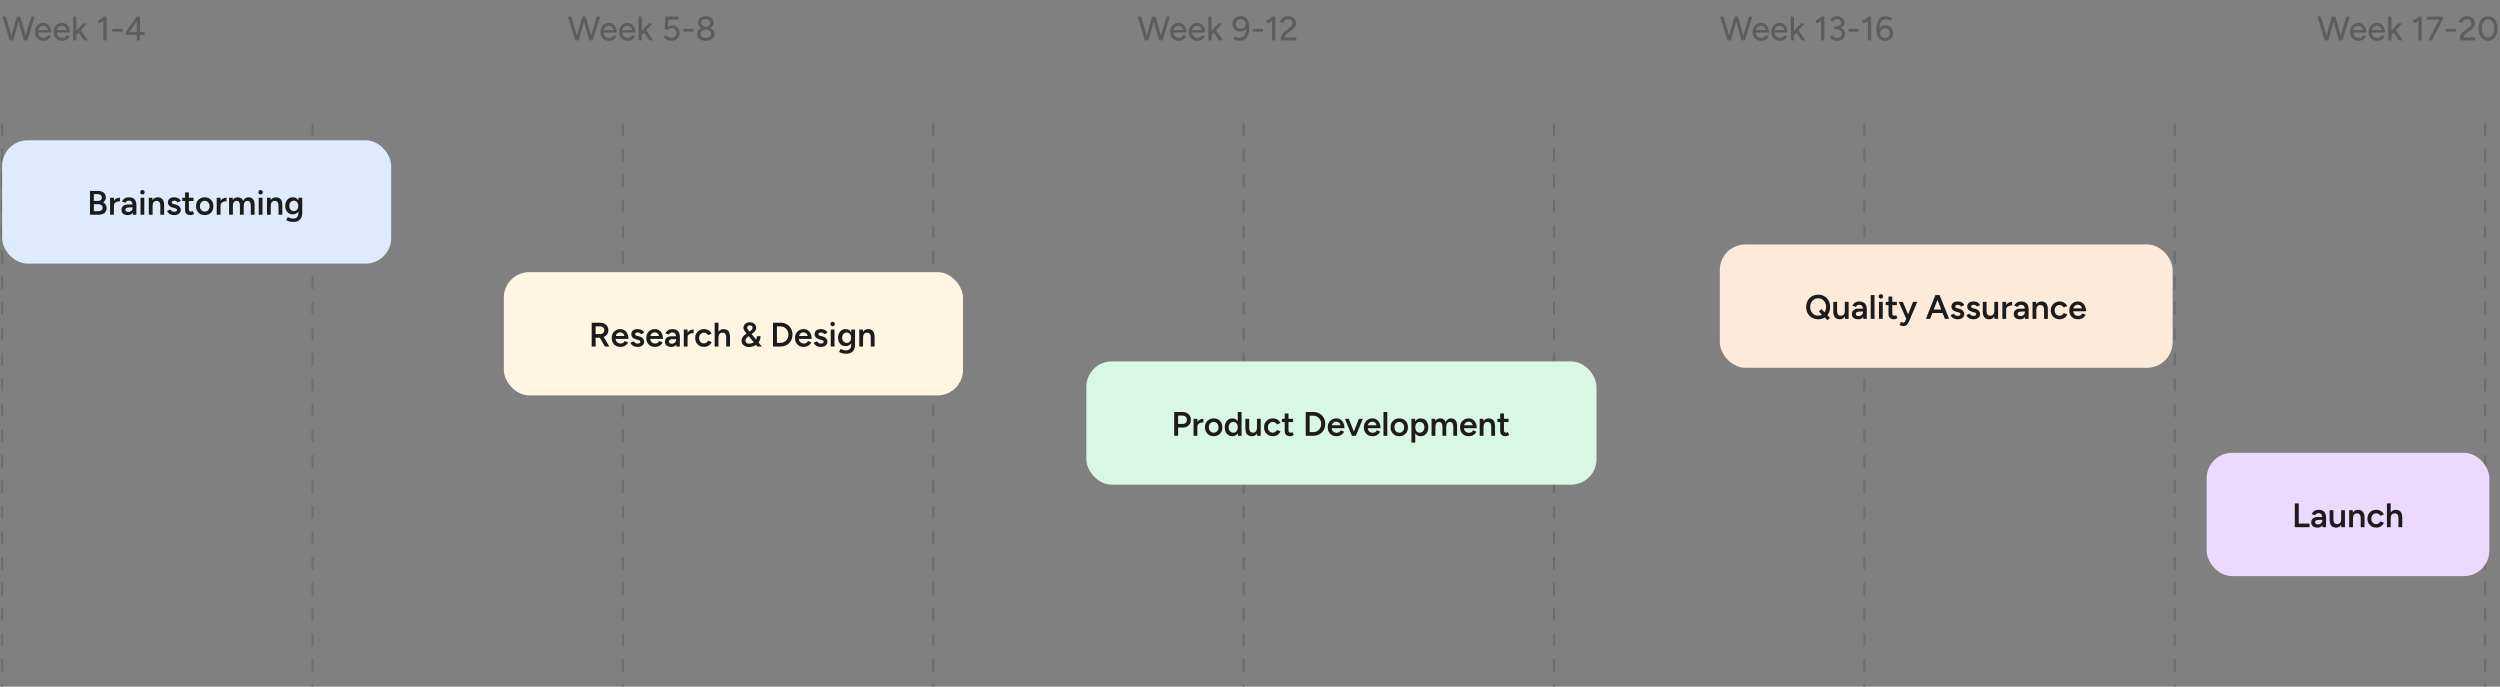
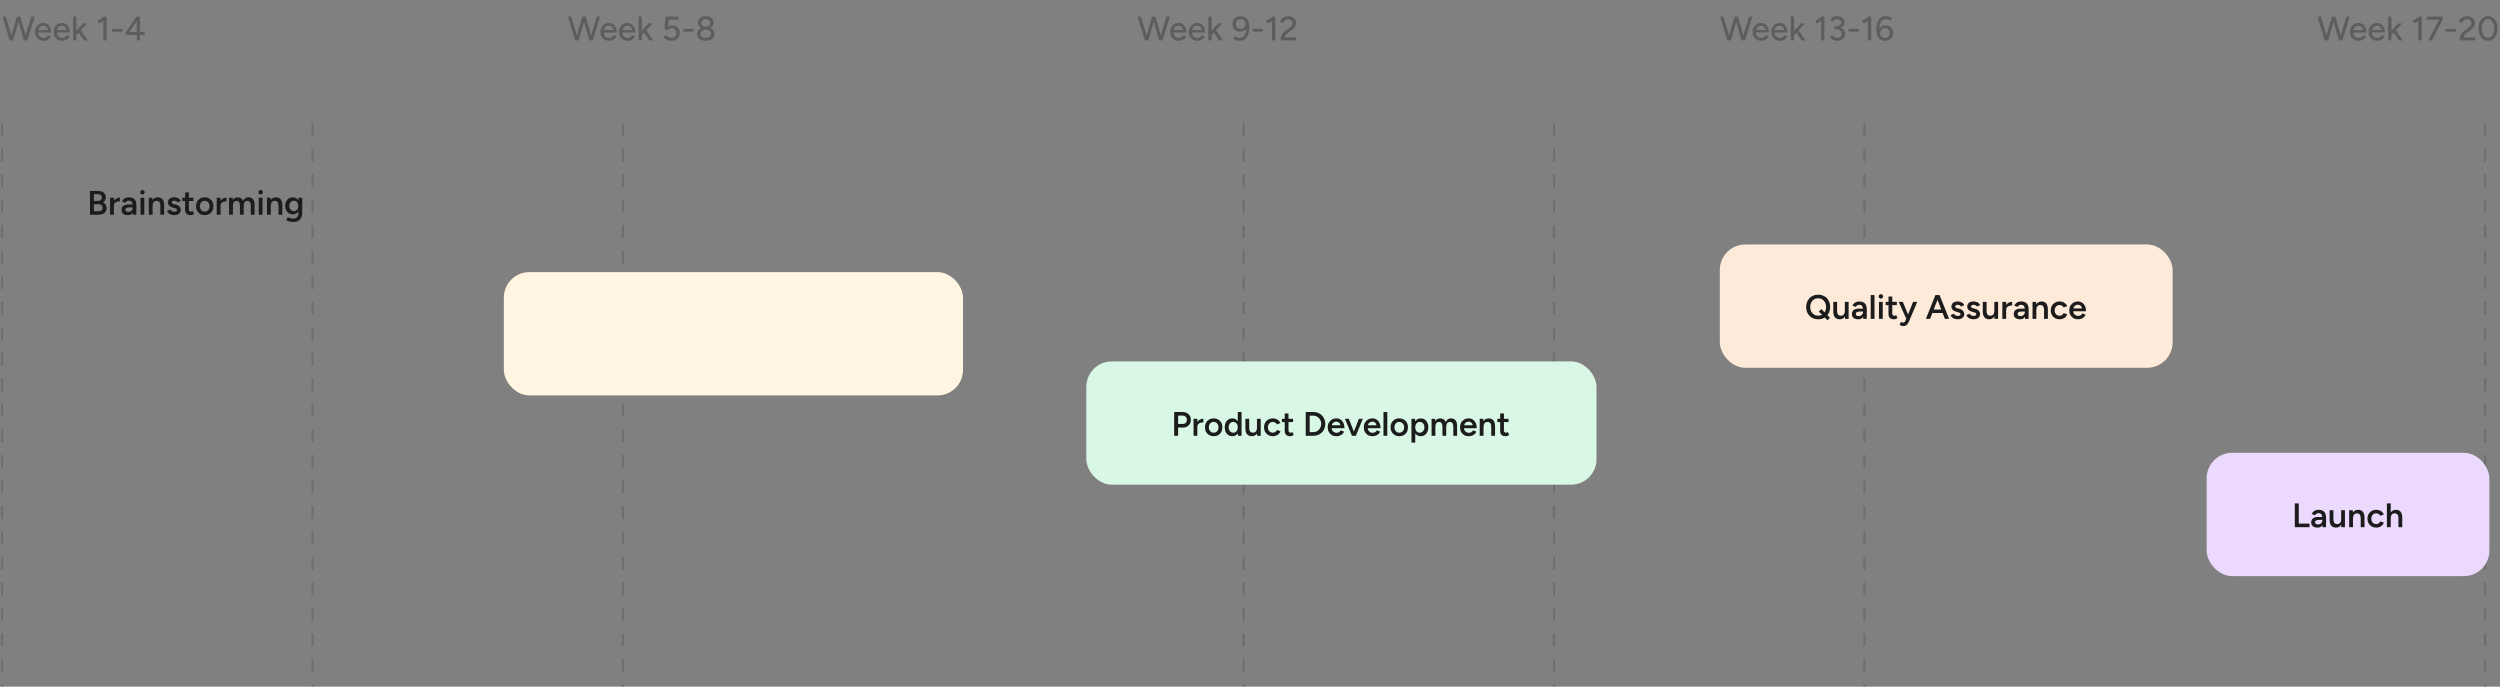
<svg xmlns="http://www.w3.org/2000/svg" width="1176" height="323" viewBox="0 0 1176 323" fill="none">
  <rect x="0" y="0" width="1176" height="323" fill="#808080" stroke="none" />
  <path d="M11.336 19L14.728 7.8H16.312L12.872 19H11.336ZM4.536 19L1.144 7.8H2.744L6.072 19H4.536ZM4.712 19L7.944 7.8H9.432L6.216 19H4.712ZM11.192 19L8.04 7.8H9.528L12.744 19H11.192ZM20.404 19.192C19.626 19.192 18.938 19.016 18.34 18.664C17.743 18.301 17.274 17.805 16.933 17.176C16.591 16.547 16.421 15.821 16.421 15C16.421 14.179 16.591 13.453 16.933 12.824C17.274 12.195 17.743 11.704 18.34 11.352C18.948 10.989 19.642 10.808 20.421 10.808C21.157 10.808 21.802 10.995 22.357 11.368C22.911 11.731 23.343 12.253 23.652 12.936C23.973 13.608 24.133 14.403 24.133 15.32H17.669L17.956 15.08C17.956 15.645 18.069 16.136 18.293 16.552C18.517 16.968 18.82 17.288 19.204 17.512C19.588 17.725 20.026 17.832 20.517 17.832C21.05 17.832 21.492 17.709 21.845 17.464C22.207 17.208 22.49 16.888 22.692 16.504L24.005 17.112C23.791 17.528 23.514 17.896 23.172 18.216C22.831 18.525 22.426 18.765 21.956 18.936C21.498 19.107 20.98 19.192 20.404 19.192ZM18.052 14.36L17.748 14.12H22.805L22.517 14.36C22.517 13.891 22.421 13.491 22.229 13.16C22.037 12.819 21.78 12.563 21.46 12.392C21.14 12.211 20.783 12.12 20.389 12.12C20.005 12.12 19.631 12.211 19.268 12.392C18.916 12.563 18.623 12.813 18.389 13.144C18.165 13.475 18.052 13.88 18.052 14.36ZM29.17 19.192C28.392 19.192 27.703 19.016 27.106 18.664C26.509 18.301 26.04 17.805 25.698 17.176C25.357 16.547 25.186 15.821 25.186 15C25.186 14.179 25.357 13.453 25.698 12.824C26.04 12.195 26.509 11.704 27.106 11.352C27.714 10.989 28.407 10.808 29.186 10.808C29.922 10.808 30.567 10.995 31.122 11.368C31.677 11.731 32.109 12.253 32.418 12.936C32.738 13.608 32.898 14.403 32.898 15.32H26.434L26.722 15.08C26.722 15.645 26.834 16.136 27.058 16.552C27.282 16.968 27.586 17.288 27.97 17.512C28.354 17.725 28.791 17.832 29.282 17.832C29.816 17.832 30.258 17.709 30.61 17.464C30.973 17.208 31.256 16.888 31.458 16.504L32.77 17.112C32.557 17.528 32.279 17.896 31.938 18.216C31.597 18.525 31.192 18.765 30.722 18.936C30.264 19.107 29.746 19.192 29.17 19.192ZM26.818 14.36L26.514 14.12H31.57L31.282 14.36C31.282 13.891 31.186 13.491 30.994 13.16C30.802 12.819 30.546 12.563 30.226 12.392C29.906 12.211 29.549 12.12 29.154 12.12C28.77 12.12 28.397 12.211 28.034 12.392C27.682 12.563 27.389 12.813 27.154 13.144C26.93 13.475 26.818 13.88 26.818 14.36ZM35.872 16.584L34.928 15.544L39.136 11H40.992L35.872 16.584ZM34.4 19V7.8H35.92V19H34.4ZM39.472 19L36.528 14.616L37.52 13.56L41.296 19H39.472ZM48.626 19V8.648L48.77 7.8H50.162V19H48.626ZM46.146 10.856V9.432C46.381 9.443 46.653 9.368 46.962 9.208C47.282 9.048 47.602 8.84 47.922 8.584C48.242 8.328 48.525 8.061 48.77 7.784L49.746 8.84C49.383 9.224 49.005 9.571 48.61 9.88C48.215 10.189 47.81 10.435 47.394 10.616C46.989 10.797 46.573 10.877 46.146 10.856ZM52.818 14.904V13.576H57.618V14.904H52.818ZM64.323 19V16.424H59.155V15.192L64.211 7.8H65.843V15.032H68.035V16.424H65.843V19H64.323ZM60.883 15.032H64.323V9.992L60.883 15.032Z" fill="#5D5D5D" />
  <path d="M277.336 19L280.728 7.8H282.312L278.872 19H277.336ZM270.536 19L267.144 7.8H268.744L272.072 19H270.536ZM270.712 19L273.944 7.8H275.432L272.216 19H270.712ZM277.192 19L274.04 7.8H275.528L278.744 19H277.192ZM286.405 19.192C285.626 19.192 284.938 19.016 284.341 18.664C283.743 18.301 283.274 17.805 282.933 17.176C282.591 16.547 282.421 15.821 282.421 15C282.421 14.179 282.591 13.453 282.933 12.824C283.274 12.195 283.743 11.704 284.341 11.352C284.949 10.989 285.642 10.808 286.421 10.808C287.157 10.808 287.802 10.995 288.357 11.368C288.911 11.731 289.343 12.253 289.653 12.936C289.973 13.608 290.133 14.403 290.133 15.32H283.669L283.957 15.08C283.957 15.645 284.069 16.136 284.293 16.552C284.517 16.968 284.821 17.288 285.205 17.512C285.589 17.725 286.026 17.832 286.516 17.832C287.05 17.832 287.493 17.709 287.845 17.464C288.207 17.208 288.49 16.888 288.693 16.504L290.005 17.112C289.791 17.528 289.514 17.896 289.173 18.216C288.831 18.525 288.426 18.765 287.957 18.936C287.498 19.107 286.981 19.192 286.405 19.192ZM284.053 14.36L283.749 14.12H288.805L288.517 14.36C288.517 13.891 288.421 13.491 288.229 13.16C288.037 12.819 287.781 12.563 287.461 12.392C287.141 12.211 286.783 12.12 286.389 12.12C286.005 12.12 285.631 12.211 285.269 12.392C284.917 12.563 284.623 12.813 284.389 13.144C284.165 13.475 284.053 13.88 284.053 14.36ZM295.17 19.192C294.391 19.192 293.703 19.016 293.106 18.664C292.509 18.301 292.039 17.805 291.698 17.176C291.357 16.547 291.186 15.821 291.186 15C291.186 14.179 291.357 13.453 291.698 12.824C292.039 12.195 292.509 11.704 293.106 11.352C293.714 10.989 294.407 10.808 295.186 10.808C295.922 10.808 296.567 10.995 297.122 11.368C297.677 11.731 298.109 12.253 298.418 12.936C298.738 13.608 298.898 14.403 298.898 15.32H292.434L292.722 15.08C292.722 15.645 292.834 16.136 293.058 16.552C293.282 16.968 293.586 17.288 293.97 17.512C294.354 17.725 294.791 17.832 295.282 17.832C295.815 17.832 296.258 17.709 296.61 17.464C296.973 17.208 297.255 16.888 297.458 16.504L298.77 17.112C298.557 17.528 298.279 17.896 297.938 18.216C297.597 18.525 297.191 18.765 296.722 18.936C296.263 19.107 295.746 19.192 295.17 19.192ZM292.818 14.36L292.514 14.12H297.57L297.282 14.36C297.282 13.891 297.186 13.491 296.994 13.16C296.802 12.819 296.546 12.563 296.226 12.392C295.906 12.211 295.549 12.12 295.154 12.12C294.77 12.12 294.397 12.211 294.034 12.392C293.682 12.563 293.389 12.813 293.154 13.144C292.93 13.475 292.818 13.88 292.818 14.36ZM301.872 16.584L300.928 15.544L305.136 11H306.992L301.872 16.584ZM300.4 19V7.8H301.92V19H300.4ZM305.472 19L302.528 14.616L303.52 13.56L307.296 19H305.472ZM315.906 19.192C315.437 19.192 314.957 19.123 314.466 18.984C313.986 18.835 313.538 18.616 313.122 18.328C312.706 18.029 312.375 17.651 312.13 17.192L313.458 16.584C313.799 17.011 314.173 17.325 314.578 17.528C314.983 17.72 315.405 17.816 315.842 17.816C316.535 17.816 317.095 17.608 317.522 17.192C317.949 16.776 318.162 16.221 318.162 15.528C318.162 14.856 317.954 14.307 317.538 13.88C317.122 13.453 316.578 13.24 315.906 13.24C315.522 13.24 315.154 13.325 314.802 13.496C314.45 13.656 314.178 13.859 313.986 14.104L312.562 13.784L313.138 7.8H319.202V9.24H314.514L314.178 12.552C314.477 12.381 314.807 12.243 315.17 12.136C315.533 12.029 315.901 11.976 316.274 11.976C316.946 11.976 317.543 12.125 318.066 12.424C318.589 12.723 318.999 13.139 319.298 13.672C319.607 14.195 319.762 14.797 319.762 15.48C319.762 16.216 319.597 16.861 319.266 17.416C318.935 17.971 318.482 18.408 317.906 18.728C317.33 19.037 316.663 19.192 315.906 19.192ZM321.381 14.904V13.576H326.181V14.904H321.381ZM331.99 19.192C331.158 19.192 330.438 19.064 329.83 18.808C329.222 18.541 328.747 18.179 328.406 17.72C328.075 17.251 327.91 16.707 327.91 16.088C327.91 15.437 328.075 14.867 328.406 14.376C328.747 13.875 329.222 13.485 329.83 13.208C330.438 12.931 331.158 12.797 331.99 12.808C332.832 12.797 333.558 12.931 334.166 13.208C334.774 13.485 335.243 13.875 335.574 14.376C335.915 14.867 336.086 15.437 336.086 16.088C336.086 16.707 335.915 17.251 335.574 17.72C335.243 18.179 334.774 18.541 334.166 18.808C333.558 19.064 332.832 19.192 331.99 19.192ZM331.99 17.832C332.726 17.832 333.323 17.656 333.782 17.304C334.251 16.941 334.486 16.477 334.486 15.912C334.486 15.325 334.251 14.851 333.782 14.488C333.323 14.125 332.726 13.944 331.99 13.944C331.51 13.944 331.083 14.024 330.71 14.184C330.336 14.344 330.043 14.579 329.83 14.888C329.627 15.187 329.526 15.528 329.526 15.912C329.526 16.285 329.627 16.621 329.83 16.92C330.043 17.208 330.336 17.432 330.71 17.592C331.083 17.752 331.51 17.832 331.99 17.832ZM331.99 13.608C331.254 13.608 330.608 13.485 330.054 13.24C329.499 12.984 329.067 12.637 328.758 12.2C328.459 11.752 328.31 11.235 328.31 10.648C328.31 10.051 328.459 9.523 328.758 9.064C329.067 8.605 329.499 8.248 330.054 7.992C330.608 7.736 331.254 7.608 331.99 7.608C332.736 7.608 333.387 7.736 333.942 7.992C334.496 8.248 334.923 8.605 335.222 9.064C335.531 9.523 335.686 10.051 335.686 10.648C335.686 11.235 335.531 11.752 335.222 12.2C334.923 12.637 334.496 12.984 333.942 13.24C333.387 13.485 332.736 13.608 331.99 13.608ZM331.99 12.552C332.619 12.552 333.131 12.392 333.526 12.072C333.931 11.741 334.134 11.32 334.134 10.808C334.134 10.253 333.931 9.805 333.526 9.464C333.131 9.112 332.619 8.936 331.99 8.936C331.371 8.936 330.864 9.112 330.47 9.464C330.075 9.805 329.878 10.253 329.878 10.808C329.878 11.32 330.075 11.741 330.47 12.072C330.864 12.392 331.371 12.552 331.99 12.552Z" fill="#5D5D5D" />
  <path d="M545.336 19L548.728 7.8H550.312L546.872 19H545.336ZM538.536 19L535.144 7.8H536.744L540.072 19H538.536ZM538.712 19L541.944 7.8H543.432L540.216 19H538.712ZM545.192 19L542.04 7.8H543.528L546.744 19H545.192ZM554.405 19.192C553.626 19.192 552.938 19.016 552.341 18.664C551.743 18.301 551.274 17.805 550.933 17.176C550.591 16.547 550.421 15.821 550.421 15C550.421 14.179 550.591 13.453 550.933 12.824C551.274 12.195 551.743 11.704 552.341 11.352C552.949 10.989 553.642 10.808 554.421 10.808C555.157 10.808 555.802 10.995 556.357 11.368C556.911 11.731 557.343 12.253 557.653 12.936C557.973 13.608 558.133 14.403 558.133 15.32H551.669L551.957 15.08C551.957 15.645 552.069 16.136 552.293 16.552C552.517 16.968 552.821 17.288 553.205 17.512C553.589 17.725 554.026 17.832 554.516 17.832C555.05 17.832 555.493 17.709 555.845 17.464C556.207 17.208 556.49 16.888 556.693 16.504L558.005 17.112C557.791 17.528 557.514 17.896 557.173 18.216C556.831 18.525 556.426 18.765 555.957 18.936C555.498 19.107 554.981 19.192 554.405 19.192ZM552.053 14.36L551.749 14.12H556.805L556.517 14.36C556.517 13.891 556.421 13.491 556.229 13.16C556.037 12.819 555.781 12.563 555.461 12.392C555.141 12.211 554.783 12.12 554.389 12.12C554.005 12.12 553.631 12.211 553.269 12.392C552.917 12.563 552.623 12.813 552.389 13.144C552.165 13.475 552.053 13.88 552.053 14.36ZM563.17 19.192C562.391 19.192 561.703 19.016 561.106 18.664C560.509 18.301 560.039 17.805 559.698 17.176C559.357 16.547 559.186 15.821 559.186 15C559.186 14.179 559.357 13.453 559.698 12.824C560.039 12.195 560.509 11.704 561.106 11.352C561.714 10.989 562.407 10.808 563.186 10.808C563.922 10.808 564.567 10.995 565.122 11.368C565.677 11.731 566.109 12.253 566.418 12.936C566.738 13.608 566.898 14.403 566.898 15.32H560.434L560.722 15.08C560.722 15.645 560.834 16.136 561.058 16.552C561.282 16.968 561.586 17.288 561.97 17.512C562.354 17.725 562.791 17.832 563.282 17.832C563.815 17.832 564.258 17.709 564.61 17.464C564.973 17.208 565.255 16.888 565.458 16.504L566.77 17.112C566.557 17.528 566.279 17.896 565.938 18.216C565.597 18.525 565.191 18.765 564.722 18.936C564.263 19.107 563.746 19.192 563.17 19.192ZM560.818 14.36L560.514 14.12H565.57L565.282 14.36C565.282 13.891 565.186 13.491 564.994 13.16C564.802 12.819 564.546 12.563 564.226 12.392C563.906 12.211 563.549 12.12 563.154 12.12C562.77 12.12 562.397 12.211 562.034 12.392C561.682 12.563 561.389 12.813 561.154 13.144C560.93 13.475 560.818 13.88 560.818 14.36ZM569.872 16.584L568.928 15.544L573.136 11H574.992L569.872 16.584ZM568.4 19V7.8H569.92V19H568.4ZM573.472 19L570.528 14.616L571.52 13.56L575.296 19H573.472ZM583.586 7.608C584.365 7.608 585.01 7.752 585.522 8.04C586.045 8.328 586.466 8.723 586.786 9.224C587.106 9.715 587.335 10.285 587.474 10.936C587.613 11.587 587.682 12.28 587.682 13.016C587.682 13.944 587.581 14.792 587.378 15.56C587.186 16.317 586.903 16.968 586.53 17.512C586.167 18.045 585.714 18.461 585.17 18.76C584.626 19.048 583.997 19.192 583.282 19.192C582.717 19.192 582.157 19.107 581.602 18.936C581.058 18.765 580.567 18.52 580.13 18.2L580.978 17.064C581.309 17.299 581.671 17.48 582.066 17.608C582.461 17.736 582.834 17.8 583.186 17.8C584.199 17.8 584.978 17.368 585.522 16.504C586.066 15.64 586.306 14.317 586.242 12.536L586.578 12.808C586.322 13.437 585.917 13.944 585.362 14.328C584.818 14.701 584.167 14.888 583.41 14.888C582.695 14.888 582.061 14.728 581.506 14.408C580.951 14.088 580.514 13.656 580.194 13.112C579.885 12.557 579.73 11.928 579.73 11.224C579.73 10.509 579.89 9.885 580.21 9.352C580.53 8.808 580.978 8.381 581.554 8.072C582.141 7.763 582.818 7.608 583.586 7.608ZM583.586 8.984C583.149 8.984 582.754 9.08 582.402 9.272C582.061 9.464 581.789 9.731 581.586 10.072C581.394 10.413 581.298 10.808 581.298 11.256C581.298 11.704 581.394 12.104 581.586 12.456C581.789 12.797 582.061 13.069 582.402 13.272C582.754 13.464 583.149 13.56 583.586 13.56C584.034 13.56 584.429 13.464 584.77 13.272C585.122 13.069 585.394 12.797 585.586 12.456C585.789 12.104 585.89 11.704 585.89 11.256C585.89 10.808 585.789 10.413 585.586 10.072C585.394 9.731 585.122 9.464 584.77 9.272C584.429 9.08 584.034 8.984 583.586 8.984ZM589.271 14.904V13.576H594.071V14.904H589.271ZM598.36 19V8.648L598.504 7.8H599.896V19H598.36ZM595.88 10.856V9.432C596.115 9.443 596.387 9.368 596.696 9.208C597.016 9.048 597.336 8.84 597.656 8.584C597.976 8.328 598.259 8.061 598.504 7.784L599.48 8.84C599.118 9.224 598.739 9.571 598.344 9.88C597.95 10.189 597.544 10.435 597.128 10.616C596.723 10.797 596.307 10.877 595.88 10.856ZM602.537 19V17.736C602.537 17.405 602.611 17.064 602.761 16.712C602.921 16.349 603.145 15.992 603.433 15.64C603.731 15.288 604.083 14.963 604.489 14.664L606.649 13.064C606.905 12.883 607.134 12.675 607.337 12.44C607.55 12.195 607.715 11.944 607.833 11.688C607.961 11.421 608.025 11.16 608.025 10.904C608.025 10.563 607.939 10.253 607.769 9.976C607.598 9.688 607.358 9.464 607.049 9.304C606.739 9.133 606.371 9.048 605.945 9.048C605.539 9.048 605.182 9.128 604.873 9.288C604.574 9.437 604.323 9.64 604.121 9.896C603.918 10.152 603.774 10.424 603.689 10.712L602.073 10.408C602.19 9.917 602.419 9.459 602.761 9.032C603.102 8.605 603.539 8.264 604.073 8.008C604.606 7.741 605.209 7.608 605.881 7.608C606.649 7.608 607.31 7.752 607.865 8.04C608.43 8.317 608.867 8.707 609.177 9.208C609.486 9.699 609.641 10.264 609.641 10.904C609.641 11.523 609.47 12.093 609.129 12.616C608.798 13.139 608.318 13.645 607.689 14.136L605.689 15.64C605.294 15.939 604.979 16.248 604.745 16.568C604.521 16.888 604.382 17.229 604.329 17.592H609.785V19H602.537Z" fill="#5D5D5D" />
  <path d="M819.336 19L822.728 7.8H824.312L820.872 19H819.336ZM812.536 19L809.144 7.8H810.744L814.072 19H812.536ZM812.712 19L815.944 7.8H817.432L814.216 19H812.712ZM819.192 19L816.04 7.8H817.528L820.744 19H819.192ZM828.405 19.192C827.626 19.192 826.938 19.016 826.341 18.664C825.743 18.301 825.274 17.805 824.933 17.176C824.591 16.547 824.421 15.821 824.421 15C824.421 14.179 824.591 13.453 824.933 12.824C825.274 12.195 825.743 11.704 826.341 11.352C826.949 10.989 827.642 10.808 828.421 10.808C829.157 10.808 829.802 10.995 830.357 11.368C830.911 11.731 831.343 12.253 831.653 12.936C831.973 13.608 832.133 14.403 832.133 15.32H825.669L825.957 15.08C825.957 15.645 826.069 16.136 826.293 16.552C826.517 16.968 826.821 17.288 827.205 17.512C827.589 17.725 828.026 17.832 828.516 17.832C829.05 17.832 829.493 17.709 829.845 17.464C830.207 17.208 830.49 16.888 830.693 16.504L832.005 17.112C831.791 17.528 831.514 17.896 831.173 18.216C830.831 18.525 830.426 18.765 829.957 18.936C829.498 19.107 828.981 19.192 828.405 19.192ZM826.053 14.36L825.749 14.12H830.805L830.517 14.36C830.517 13.891 830.421 13.491 830.229 13.16C830.037 12.819 829.781 12.563 829.461 12.392C829.141 12.211 828.783 12.12 828.389 12.12C828.005 12.12 827.631 12.211 827.269 12.392C826.917 12.563 826.623 12.813 826.389 13.144C826.165 13.475 826.053 13.88 826.053 14.36ZM837.17 19.192C836.391 19.192 835.703 19.016 835.106 18.664C834.509 18.301 834.039 17.805 833.698 17.176C833.357 16.547 833.186 15.821 833.186 15C833.186 14.179 833.357 13.453 833.698 12.824C834.039 12.195 834.509 11.704 835.106 11.352C835.714 10.989 836.407 10.808 837.186 10.808C837.922 10.808 838.567 10.995 839.122 11.368C839.677 11.731 840.109 12.253 840.418 12.936C840.738 13.608 840.898 14.403 840.898 15.32H834.434L834.722 15.08C834.722 15.645 834.834 16.136 835.058 16.552C835.282 16.968 835.586 17.288 835.97 17.512C836.354 17.725 836.791 17.832 837.282 17.832C837.815 17.832 838.258 17.709 838.61 17.464C838.973 17.208 839.255 16.888 839.458 16.504L840.77 17.112C840.557 17.528 840.279 17.896 839.938 18.216C839.597 18.525 839.191 18.765 838.722 18.936C838.263 19.107 837.746 19.192 837.17 19.192ZM834.818 14.36L834.514 14.12H839.57L839.282 14.36C839.282 13.891 839.186 13.491 838.994 13.16C838.802 12.819 838.546 12.563 838.226 12.392C837.906 12.211 837.549 12.12 837.154 12.12C836.77 12.12 836.397 12.211 836.034 12.392C835.682 12.563 835.389 12.813 835.154 13.144C834.93 13.475 834.818 13.88 834.818 14.36ZM843.872 16.584L842.928 15.544L847.136 11H848.992L843.872 16.584ZM842.4 19V7.8H843.92V19H842.4ZM847.472 19L844.528 14.616L845.52 13.56L849.296 19H847.472ZM856.626 19V8.648L856.77 7.8H858.162V19H856.626ZM854.146 10.856V9.432C854.381 9.443 854.653 9.368 854.962 9.208C855.282 9.048 855.602 8.84 855.922 8.584C856.242 8.328 856.525 8.061 856.77 7.784L857.746 8.84C857.383 9.224 857.005 9.571 856.61 9.88C856.215 10.189 855.81 10.435 855.394 10.616C854.989 10.797 854.573 10.877 854.146 10.856ZM864.258 19.192C863.682 19.192 863.16 19.107 862.69 18.936C862.221 18.765 861.826 18.531 861.506 18.232C861.186 17.933 860.941 17.608 860.77 17.256L862.13 16.632C862.237 16.781 862.37 16.952 862.53 17.144C862.69 17.325 862.904 17.48 863.17 17.608C863.437 17.736 863.768 17.8 864.162 17.8C864.834 17.8 865.368 17.608 865.762 17.224C866.168 16.84 866.37 16.355 866.37 15.768C866.37 15.331 866.253 14.963 866.018 14.664C865.784 14.355 865.437 14.12 864.978 13.96C864.53 13.8 863.981 13.72 863.33 13.72H862.93V12.536H863.298C863.96 12.536 864.568 12.611 865.122 12.76C865.688 12.909 866.184 13.133 866.61 13.432C867.037 13.72 867.368 14.072 867.602 14.488C867.837 14.904 867.954 15.379 867.954 15.912C867.954 16.573 867.784 17.155 867.442 17.656C867.112 18.147 866.664 18.525 866.098 18.792C865.544 19.059 864.93 19.192 864.258 19.192ZM862.93 13.528V12.392H863.33C864.205 12.392 864.888 12.243 865.378 11.944C865.869 11.645 866.114 11.224 866.114 10.68C866.114 10.371 866.029 10.093 865.858 9.848C865.698 9.592 865.469 9.389 865.17 9.24C864.882 9.08 864.536 9 864.13 9C863.874 9 863.624 9.043 863.378 9.128C863.144 9.203 862.925 9.32 862.722 9.48C862.52 9.629 862.344 9.827 862.194 10.072L860.882 9.48C861.064 9.085 861.32 8.749 861.65 8.472C861.981 8.195 862.365 7.981 862.802 7.832C863.24 7.683 863.704 7.608 864.194 7.608C864.866 7.608 865.464 7.736 865.986 7.992C866.509 8.248 866.92 8.6 867.218 9.048C867.528 9.496 867.682 10.003 867.682 10.568C867.682 11.048 867.565 11.475 867.33 11.848C867.106 12.211 866.792 12.52 866.386 12.776C865.981 13.021 865.512 13.208 864.978 13.336C864.456 13.464 863.89 13.528 863.282 13.528H862.93ZM869.568 14.904V13.576H874.368V14.904H869.568ZM878.657 19V8.648L878.801 7.8H880.193V19H878.657ZM876.177 10.856V9.432C876.412 9.443 876.684 9.368 876.993 9.208C877.313 9.048 877.633 8.84 877.953 8.584C878.273 8.328 878.556 8.061 878.801 7.784L879.777 8.84C879.415 9.224 879.036 9.571 878.641 9.88C878.247 10.189 877.841 10.435 877.425 10.616C877.02 10.797 876.604 10.877 876.177 10.856ZM886.706 19.192C885.938 19.192 885.292 19.048 884.77 18.76C884.247 18.472 883.826 18.083 883.506 17.592C883.196 17.091 882.972 16.515 882.834 15.864C882.695 15.213 882.626 14.52 882.626 13.784C882.626 12.856 882.722 12.013 882.914 11.256C883.106 10.499 883.388 9.848 883.762 9.304C884.135 8.76 884.594 8.344 885.138 8.056C885.682 7.757 886.306 7.608 887.01 7.608C887.575 7.608 888.135 7.699 888.69 7.88C889.244 8.051 889.74 8.291 890.178 8.6L889.33 9.736C888.988 9.501 888.62 9.325 888.226 9.208C887.831 9.08 887.463 9.016 887.122 9.016C886.108 9.016 885.33 9.448 884.786 10.312C884.242 11.165 883.996 12.483 884.049 14.264L883.73 13.992C883.986 13.363 884.386 12.861 884.93 12.488C885.484 12.104 886.135 11.912 886.882 11.912C887.607 11.912 888.247 12.072 888.802 12.392C889.356 12.712 889.788 13.149 890.098 13.704C890.407 14.248 890.562 14.877 890.562 15.592C890.562 16.285 890.402 16.904 890.082 17.448C889.762 17.992 889.308 18.419 888.722 18.728C888.146 19.037 887.474 19.192 886.706 19.192ZM886.722 17.816C887.159 17.816 887.548 17.72 887.89 17.528C888.231 17.336 888.498 17.069 888.69 16.728C888.892 16.376 888.994 15.981 888.994 15.544C888.994 15.096 888.892 14.701 888.69 14.36C888.498 14.008 888.231 13.736 887.89 13.544C887.548 13.352 887.159 13.256 886.722 13.256C886.274 13.256 885.874 13.352 885.522 13.544C885.18 13.736 884.908 14.008 884.706 14.36C884.514 14.701 884.418 15.096 884.418 15.544C884.418 15.981 884.514 16.376 884.706 16.728C884.908 17.069 885.18 17.336 885.522 17.528C885.874 17.72 886.274 17.816 886.722 17.816Z" fill="#5D5D5D" />
-   <path d="M1100.34 19L1103.73 7.8H1105.31L1101.87 19H1100.34ZM1093.54 19L1090.14 7.8H1091.74L1095.07 19H1093.54ZM1093.71 19L1096.94 7.8H1098.43L1095.22 19H1093.71ZM1100.19 19L1097.04 7.8H1098.53L1101.74 19H1100.19ZM1109.4 19.192C1108.63 19.192 1107.94 19.016 1107.34 18.664C1106.74 18.301 1106.27 17.805 1105.93 17.176C1105.59 16.547 1105.42 15.821 1105.42 15C1105.42 14.179 1105.59 13.453 1105.93 12.824C1106.27 12.195 1106.74 11.704 1107.34 11.352C1107.95 10.989 1108.64 10.808 1109.42 10.808C1110.16 10.808 1110.8 10.995 1111.36 11.368C1111.91 11.731 1112.34 12.253 1112.65 12.936C1112.97 13.608 1113.13 14.403 1113.13 15.32H1106.67L1106.96 15.08C1106.96 15.645 1107.07 16.136 1107.29 16.552C1107.52 16.968 1107.82 17.288 1108.2 17.512C1108.59 17.725 1109.03 17.832 1109.52 17.832C1110.05 17.832 1110.49 17.709 1110.84 17.464C1111.21 17.208 1111.49 16.888 1111.69 16.504L1113 17.112C1112.79 17.528 1112.51 17.896 1112.17 18.216C1111.83 18.525 1111.43 18.765 1110.96 18.936C1110.5 19.107 1109.98 19.192 1109.4 19.192ZM1107.05 14.36L1106.75 14.12H1111.8L1111.52 14.36C1111.52 13.891 1111.42 13.491 1111.23 13.16C1111.04 12.819 1110.78 12.563 1110.46 12.392C1110.14 12.211 1109.78 12.12 1109.39 12.12C1109 12.12 1108.63 12.211 1108.27 12.392C1107.92 12.563 1107.62 12.813 1107.39 13.144C1107.16 13.475 1107.05 13.88 1107.05 14.36ZM1118.17 19.192C1117.39 19.192 1116.7 19.016 1116.11 18.664C1115.51 18.301 1115.04 17.805 1114.7 17.176C1114.36 16.547 1114.19 15.821 1114.19 15C1114.19 14.179 1114.36 13.453 1114.7 12.824C1115.04 12.195 1115.51 11.704 1116.11 11.352C1116.71 10.989 1117.41 10.808 1118.19 10.808C1118.92 10.808 1119.57 10.995 1120.12 11.368C1120.68 11.731 1121.11 12.253 1121.42 12.936C1121.74 13.608 1121.9 14.403 1121.9 15.32H1115.43L1115.72 15.08C1115.72 15.645 1115.83 16.136 1116.06 16.552C1116.28 16.968 1116.59 17.288 1116.97 17.512C1117.35 17.725 1117.79 17.832 1118.28 17.832C1118.82 17.832 1119.26 17.709 1119.61 17.464C1119.97 17.208 1120.26 16.888 1120.46 16.504L1121.77 17.112C1121.56 17.528 1121.28 17.896 1120.94 18.216C1120.6 18.525 1120.19 18.765 1119.72 18.936C1119.26 19.107 1118.75 19.192 1118.17 19.192ZM1115.82 14.36L1115.51 14.12H1120.57L1120.28 14.36C1120.28 13.891 1120.19 13.491 1119.99 13.16C1119.8 12.819 1119.55 12.563 1119.23 12.392C1118.91 12.211 1118.55 12.12 1118.15 12.12C1117.77 12.12 1117.4 12.211 1117.03 12.392C1116.68 12.563 1116.39 12.813 1116.15 13.144C1115.93 13.475 1115.82 13.88 1115.82 14.36ZM1124.87 16.584L1123.93 15.544L1128.14 11H1129.99L1124.87 16.584ZM1123.4 19V7.8H1124.92V19H1123.4ZM1128.47 19L1125.53 14.616L1126.52 13.56L1130.3 19H1128.47ZM1137.63 19V8.648L1137.77 7.8H1139.16V19H1137.63ZM1135.15 10.856V9.432C1135.38 9.443 1135.65 9.368 1135.96 9.208C1136.28 9.048 1136.6 8.84 1136.92 8.584C1137.24 8.328 1137.52 8.061 1137.77 7.784L1138.75 8.84C1138.38 9.224 1138 9.571 1137.61 9.88C1137.22 10.189 1136.81 10.435 1136.39 10.616C1135.99 10.797 1135.57 10.877 1135.15 10.856ZM1142.27 19L1147.55 8.904L1149.1 9.064L1144.01 19H1142.27ZM1141.53 9.24V7.8H1149.1V9.064L1147.74 9.24H1141.53ZM1150.49 14.904V13.576H1155.29V14.904H1150.49ZM1157.1 19V17.736C1157.1 17.405 1157.17 17.064 1157.32 16.712C1157.48 16.349 1157.71 15.992 1158 15.64C1158.29 15.288 1158.65 14.963 1159.05 14.664L1161.21 13.064C1161.47 12.883 1161.7 12.675 1161.9 12.44C1162.11 12.195 1162.28 11.944 1162.4 11.688C1162.52 11.421 1162.59 11.16 1162.59 10.904C1162.59 10.563 1162.5 10.253 1162.33 9.976C1162.16 9.688 1161.92 9.464 1161.61 9.304C1161.3 9.133 1160.93 9.048 1160.51 9.048C1160.1 9.048 1159.74 9.128 1159.44 9.288C1159.14 9.437 1158.89 9.64 1158.68 9.896C1158.48 10.152 1158.34 10.424 1158.25 10.712L1156.64 10.408C1156.75 9.917 1156.98 9.459 1157.32 9.032C1157.66 8.605 1158.1 8.264 1158.64 8.008C1159.17 7.741 1159.77 7.608 1160.44 7.608C1161.21 7.608 1161.87 7.752 1162.43 8.04C1162.99 8.317 1163.43 8.707 1163.74 9.208C1164.05 9.699 1164.2 10.264 1164.2 10.904C1164.2 11.523 1164.03 12.093 1163.69 12.616C1163.36 13.139 1162.88 13.645 1162.25 14.136L1160.25 15.64C1159.86 15.939 1159.54 16.248 1159.31 16.568C1159.08 16.888 1158.94 17.229 1158.89 17.592H1164.35V19H1157.1ZM1170.37 19.192C1169.51 19.192 1168.74 18.947 1168.07 18.456C1167.39 17.955 1166.87 17.272 1166.48 16.408C1166.11 15.533 1165.92 14.531 1165.92 13.4C1165.92 12.269 1166.11 11.272 1166.48 10.408C1166.87 9.533 1167.39 8.851 1168.05 8.36C1168.72 7.859 1169.5 7.608 1170.37 7.608C1171.25 7.608 1172.01 7.859 1172.67 8.36C1173.35 8.851 1173.87 9.533 1174.26 10.408C1174.64 11.272 1174.83 12.269 1174.83 13.4C1174.83 14.531 1174.64 15.533 1174.26 16.408C1173.89 17.272 1173.36 17.955 1172.69 18.456C1172.02 18.947 1171.25 19.192 1170.37 19.192ZM1170.37 17.752C1170.94 17.752 1171.44 17.565 1171.87 17.192C1172.32 16.819 1172.67 16.307 1172.91 15.656C1173.16 15.005 1173.28 14.253 1173.28 13.4C1173.28 12.547 1173.16 11.795 1172.91 11.144C1172.67 10.483 1172.32 9.965 1171.87 9.592C1171.44 9.219 1170.94 9.032 1170.37 9.032C1169.81 9.032 1169.3 9.219 1168.87 9.592C1168.43 9.965 1168.09 10.483 1167.84 11.144C1167.6 11.795 1167.47 12.547 1167.47 13.4C1167.47 14.253 1167.6 15.011 1167.84 15.672C1168.09 16.323 1168.43 16.835 1168.87 17.208C1169.3 17.571 1169.81 17.752 1170.37 17.752Z" fill="#5D5D5D" />
+   <path d="M1100.34 19L1103.73 7.8H1105.31L1101.87 19H1100.34ZM1093.54 19L1090.14 7.8H1091.74L1095.07 19H1093.54ZM1093.71 19L1096.94 7.8H1098.43L1095.22 19H1093.71ZM1100.19 19L1097.04 7.8H1098.53L1101.74 19H1100.19ZM1109.4 19.192C1108.63 19.192 1107.94 19.016 1107.34 18.664C1106.74 18.301 1106.27 17.805 1105.93 17.176C1105.59 16.547 1105.42 15.821 1105.42 15C1105.42 14.179 1105.59 13.453 1105.93 12.824C1106.27 12.195 1106.74 11.704 1107.34 11.352C1107.95 10.989 1108.64 10.808 1109.42 10.808C1110.16 10.808 1110.8 10.995 1111.36 11.368C1111.91 11.731 1112.34 12.253 1112.65 12.936C1112.97 13.608 1113.13 14.403 1113.13 15.32H1106.67L1106.96 15.08C1106.96 15.645 1107.07 16.136 1107.29 16.552C1107.52 16.968 1107.82 17.288 1108.2 17.512C1108.59 17.725 1109.03 17.832 1109.52 17.832C1110.05 17.832 1110.49 17.709 1110.84 17.464C1111.21 17.208 1111.49 16.888 1111.69 16.504L1113 17.112C1112.79 17.528 1112.51 17.896 1112.17 18.216C1111.83 18.525 1111.43 18.765 1110.96 18.936C1110.5 19.107 1109.98 19.192 1109.4 19.192ZM1107.05 14.36L1106.75 14.12H1111.8L1111.52 14.36C1111.52 13.891 1111.42 13.491 1111.23 13.16C1111.04 12.819 1110.78 12.563 1110.46 12.392C1110.14 12.211 1109.78 12.12 1109.39 12.12C1109 12.12 1108.63 12.211 1108.27 12.392C1107.92 12.563 1107.62 12.813 1107.39 13.144C1107.16 13.475 1107.05 13.88 1107.05 14.36ZM1118.17 19.192C1117.39 19.192 1116.7 19.016 1116.11 18.664C1115.51 18.301 1115.04 17.805 1114.7 17.176C1114.36 16.547 1114.19 15.821 1114.19 15C1114.19 14.179 1114.36 13.453 1114.7 12.824C1115.04 12.195 1115.51 11.704 1116.11 11.352C1116.71 10.989 1117.41 10.808 1118.19 10.808C1118.92 10.808 1119.57 10.995 1120.12 11.368C1120.68 11.731 1121.11 12.253 1121.42 12.936C1121.74 13.608 1121.9 14.403 1121.9 15.32H1115.43L1115.72 15.08C1115.72 15.645 1115.83 16.136 1116.06 16.552C1116.28 16.968 1116.59 17.288 1116.97 17.512C1117.35 17.725 1117.79 17.832 1118.28 17.832C1118.82 17.832 1119.26 17.709 1119.61 17.464C1119.97 17.208 1120.26 16.888 1120.46 16.504L1121.77 17.112C1121.56 17.528 1121.28 17.896 1120.94 18.216C1120.6 18.525 1120.19 18.765 1119.72 18.936C1119.26 19.107 1118.75 19.192 1118.17 19.192ZM1115.82 14.36L1115.51 14.12H1120.57L1120.28 14.36C1120.28 13.891 1120.19 13.491 1119.99 13.16C1119.8 12.819 1119.55 12.563 1119.23 12.392C1118.91 12.211 1118.55 12.12 1118.15 12.12C1117.77 12.12 1117.4 12.211 1117.03 12.392C1116.68 12.563 1116.39 12.813 1116.15 13.144C1115.93 13.475 1115.82 13.88 1115.82 14.36ZM1124.87 16.584L1123.93 15.544L1128.14 11H1129.99L1124.87 16.584ZM1123.4 19V7.8H1124.92V19H1123.4ZM1128.47 19L1125.53 14.616L1126.52 13.56L1130.3 19H1128.47ZM1137.63 19V8.648L1137.77 7.8H1139.16V19ZM1135.15 10.856V9.432C1135.38 9.443 1135.65 9.368 1135.96 9.208C1136.28 9.048 1136.6 8.84 1136.92 8.584C1137.24 8.328 1137.52 8.061 1137.77 7.784L1138.75 8.84C1138.38 9.224 1138 9.571 1137.61 9.88C1137.22 10.189 1136.81 10.435 1136.39 10.616C1135.99 10.797 1135.57 10.877 1135.15 10.856ZM1142.27 19L1147.55 8.904L1149.1 9.064L1144.01 19H1142.27ZM1141.53 9.24V7.8H1149.1V9.064L1147.74 9.24H1141.53ZM1150.49 14.904V13.576H1155.29V14.904H1150.49ZM1157.1 19V17.736C1157.1 17.405 1157.17 17.064 1157.32 16.712C1157.48 16.349 1157.71 15.992 1158 15.64C1158.29 15.288 1158.65 14.963 1159.05 14.664L1161.21 13.064C1161.47 12.883 1161.7 12.675 1161.9 12.44C1162.11 12.195 1162.28 11.944 1162.4 11.688C1162.52 11.421 1162.59 11.16 1162.59 10.904C1162.59 10.563 1162.5 10.253 1162.33 9.976C1162.16 9.688 1161.92 9.464 1161.61 9.304C1161.3 9.133 1160.93 9.048 1160.51 9.048C1160.1 9.048 1159.74 9.128 1159.44 9.288C1159.14 9.437 1158.89 9.64 1158.68 9.896C1158.48 10.152 1158.34 10.424 1158.25 10.712L1156.64 10.408C1156.75 9.917 1156.98 9.459 1157.32 9.032C1157.66 8.605 1158.1 8.264 1158.64 8.008C1159.17 7.741 1159.77 7.608 1160.44 7.608C1161.21 7.608 1161.87 7.752 1162.43 8.04C1162.99 8.317 1163.43 8.707 1163.74 9.208C1164.05 9.699 1164.2 10.264 1164.2 10.904C1164.2 11.523 1164.03 12.093 1163.69 12.616C1163.36 13.139 1162.88 13.645 1162.25 14.136L1160.25 15.64C1159.86 15.939 1159.54 16.248 1159.31 16.568C1159.08 16.888 1158.94 17.229 1158.89 17.592H1164.35V19H1157.1ZM1170.37 19.192C1169.51 19.192 1168.74 18.947 1168.07 18.456C1167.39 17.955 1166.87 17.272 1166.48 16.408C1166.11 15.533 1165.92 14.531 1165.92 13.4C1165.92 12.269 1166.11 11.272 1166.48 10.408C1166.87 9.533 1167.39 8.851 1168.05 8.36C1168.72 7.859 1169.5 7.608 1170.37 7.608C1171.25 7.608 1172.01 7.859 1172.67 8.36C1173.35 8.851 1173.87 9.533 1174.26 10.408C1174.64 11.272 1174.83 12.269 1174.83 13.4C1174.83 14.531 1174.64 15.533 1174.26 16.408C1173.89 17.272 1173.36 17.955 1172.69 18.456C1172.02 18.947 1171.25 19.192 1170.37 19.192ZM1170.37 17.752C1170.94 17.752 1171.44 17.565 1171.87 17.192C1172.32 16.819 1172.67 16.307 1172.91 15.656C1173.16 15.005 1173.28 14.253 1173.28 13.4C1173.28 12.547 1173.16 11.795 1172.91 11.144C1172.67 10.483 1172.32 9.965 1171.87 9.592C1171.44 9.219 1170.94 9.032 1170.37 9.032C1169.81 9.032 1169.3 9.219 1168.87 9.592C1168.43 9.965 1168.09 10.483 1167.84 11.144C1167.6 11.795 1167.47 12.547 1167.47 13.4C1167.47 14.253 1167.6 15.011 1167.84 15.672C1168.09 16.323 1168.43 16.835 1168.87 17.208C1169.3 17.571 1169.81 17.752 1170.37 17.752Z" fill="#5D5D5D" />
  <path opacity="0.5" d="M1 58V323" stroke="#5D5D5D" stroke-dasharray="6 6" />
  <path opacity="0.5" d="M147 58V323" stroke="#5D5D5D" stroke-dasharray="6 6" />
  <path opacity="0.5" d="M293 58V323" stroke="#5D5D5D" stroke-dasharray="6 6" />
-   <path opacity="0.5" d="M439 58V323" stroke="#5D5D5D" stroke-dasharray="6 6" />
  <path opacity="0.5" d="M585 58V323" stroke="#5D5D5D" stroke-dasharray="6 6" />
  <path opacity="0.5" d="M731 58V323" stroke="#5D5D5D" stroke-dasharray="6 6" />
  <path opacity="0.5" d="M877 58V323" stroke="#5D5D5D" stroke-dasharray="6 6" />
-   <path opacity="0.5" d="M1023 58V323" stroke="#5D5D5D" stroke-dasharray="6 6" />
  <path opacity="0.5" d="M1169 58V323" stroke="#5D5D5D" stroke-dasharray="6 6" />
-   <rect x="1" y="66" width="183" height="58" rx="12" fill="#E0EAFD" />
  <path d="M42.328 101V89.8H46.024C46.792 89.8 47.453 89.917 48.008 90.152C48.573 90.387 49.011 90.739 49.32 91.208C49.629 91.667 49.784 92.243 49.784 92.936C49.784 93.416 49.667 93.848 49.432 94.232C49.208 94.616 48.888 94.936 48.472 95.192C49.016 95.459 49.432 95.816 49.72 96.264C50.008 96.712 50.152 97.245 50.152 97.864C50.152 98.525 50.003 99.091 49.704 99.56C49.405 100.029 48.984 100.387 48.44 100.632C47.896 100.877 47.251 101 46.504 101H42.328ZM44.152 99.336H46.36C46.947 99.336 47.411 99.192 47.752 98.904C48.093 98.616 48.264 98.227 48.264 97.736C48.264 97.203 48.072 96.787 47.688 96.488C47.315 96.189 46.787 96.04 46.104 96.04H44.152V99.336ZM44.152 94.504H46.184C46.717 94.504 47.133 94.365 47.432 94.088C47.741 93.8 47.896 93.405 47.896 92.904C47.896 92.392 47.72 92.003 47.368 91.736C47.027 91.459 46.547 91.32 45.928 91.32H44.152V94.504ZM52.973 96.744C52.973 95.88 53.138 95.171 53.469 94.616C53.8 94.061 54.226 93.651 54.749 93.384C55.282 93.107 55.837 92.968 56.413 92.968V94.68C55.922 94.68 55.458 94.749 55.021 94.888C54.594 95.016 54.248 95.229 53.981 95.528C53.714 95.827 53.581 96.221 53.581 96.712L52.973 96.744ZM51.789 101V93H53.581V101H51.789ZM62.481 101L62.401 99.496V96.888C62.401 96.344 62.343 95.891 62.225 95.528C62.119 95.155 61.937 94.872 61.681 94.68C61.436 94.477 61.105 94.376 60.689 94.376C60.305 94.376 59.969 94.456 59.681 94.616C59.393 94.776 59.148 95.027 58.945 95.368L57.377 94.792C57.548 94.44 57.772 94.115 58.049 93.816C58.337 93.507 58.695 93.261 59.121 93.08C59.559 92.899 60.081 92.808 60.689 92.808C61.468 92.808 62.119 92.963 62.641 93.272C63.164 93.571 63.548 94.003 63.793 94.568C64.049 95.133 64.177 95.816 64.177 96.616L64.129 101H62.481ZM60.177 101.192C59.217 101.192 58.471 100.979 57.937 100.552C57.415 100.125 57.153 99.523 57.153 98.744C57.153 97.912 57.431 97.277 57.985 96.84C58.551 96.403 59.335 96.184 60.337 96.184H62.481V97.56H60.913C60.199 97.56 59.697 97.661 59.409 97.864C59.121 98.056 58.977 98.333 58.977 98.696C58.977 99.005 59.1 99.251 59.345 99.432C59.601 99.603 59.953 99.688 60.401 99.688C60.807 99.688 61.159 99.597 61.457 99.416C61.756 99.235 61.985 98.995 62.145 98.696C62.316 98.397 62.401 98.061 62.401 97.688H62.929C62.929 98.776 62.711 99.635 62.273 100.264C61.836 100.883 61.137 101.192 60.177 101.192ZM66.104 101V93H67.88V101H66.104ZM67 91.48C66.712 91.48 66.461 91.379 66.248 91.176C66.045 90.963 65.944 90.712 65.944 90.424C65.944 90.136 66.045 89.891 66.248 89.688C66.461 89.485 66.712 89.384 67 89.384C67.288 89.384 67.533 89.485 67.736 89.688C67.949 89.891 68.056 90.136 68.056 90.424C68.056 90.712 67.949 90.963 67.736 91.176C67.533 91.379 67.288 91.48 67 91.48ZM69.992 101V93H71.672L71.784 94.472V101H69.992ZM75.416 101V96.904H77.208V101H75.416ZM75.416 96.904C75.416 96.264 75.341 95.773 75.192 95.432C75.053 95.08 74.851 94.835 74.584 94.696C74.328 94.557 74.024 94.488 73.672 94.488C73.075 94.477 72.611 94.675 72.28 95.08C71.949 95.485 71.784 96.067 71.784 96.824H71.112C71.112 95.981 71.235 95.261 71.48 94.664C71.725 94.056 72.077 93.597 72.536 93.288C72.995 92.968 73.539 92.808 74.168 92.808C74.808 92.808 75.352 92.936 75.8 93.192C76.259 93.448 76.605 93.848 76.84 94.392C77.085 94.925 77.208 95.624 77.208 96.488V96.904H75.416ZM81.935 101.192C81.402 101.192 80.911 101.112 80.463 100.952C80.015 100.792 79.631 100.568 79.311 100.28C78.991 99.981 78.746 99.635 78.575 99.24L80.127 98.552C80.287 98.851 80.522 99.101 80.831 99.304C81.151 99.507 81.503 99.608 81.887 99.608C82.303 99.608 82.634 99.539 82.879 99.4C83.135 99.251 83.263 99.048 83.263 98.792C83.263 98.547 83.167 98.36 82.975 98.232C82.783 98.093 82.511 97.981 82.159 97.896L81.407 97.688C80.65 97.496 80.058 97.192 79.631 96.776C79.205 96.349 78.991 95.864 78.991 95.32C78.991 94.52 79.247 93.901 79.759 93.464C80.282 93.027 81.029 92.808 81.999 92.808C82.49 92.808 82.938 92.883 83.343 93.032C83.759 93.171 84.117 93.373 84.415 93.64C84.714 93.896 84.922 94.2 85.039 94.552L83.551 95.224C83.445 94.957 83.242 94.755 82.943 94.616C82.645 94.467 82.314 94.392 81.951 94.392C81.589 94.392 81.306 94.472 81.103 94.632C80.901 94.781 80.799 94.995 80.799 95.272C80.799 95.432 80.89 95.581 81.071 95.72C81.253 95.848 81.514 95.955 81.855 96.04L82.799 96.264C83.322 96.392 83.749 96.595 84.079 96.872C84.41 97.139 84.655 97.443 84.815 97.784C84.975 98.115 85.055 98.451 85.055 98.792C85.055 99.272 84.917 99.693 84.639 100.056C84.373 100.419 84.005 100.701 83.535 100.904C83.066 101.096 82.533 101.192 81.935 101.192ZM89.66 101.192C88.818 101.192 88.172 100.984 87.724 100.568C87.287 100.141 87.068 99.533 87.068 98.744V90.504H88.844V98.408C88.844 98.781 88.93 99.064 89.1 99.256C89.282 99.448 89.543 99.544 89.884 99.544C89.991 99.544 90.108 99.523 90.236 99.48C90.364 99.437 90.508 99.357 90.668 99.24L91.324 100.6C91.047 100.792 90.77 100.936 90.492 101.032C90.215 101.139 89.938 101.192 89.66 101.192ZM85.74 94.536V93H91.004V94.536H85.74ZM96.328 101.192C95.528 101.192 94.814 101.016 94.184 100.664C93.566 100.301 93.08 99.805 92.728 99.176C92.376 98.547 92.2 97.821 92.2 97C92.2 96.179 92.371 95.453 92.712 94.824C93.064 94.195 93.55 93.704 94.168 93.352C94.787 92.989 95.496 92.808 96.296 92.808C97.096 92.808 97.806 92.989 98.424 93.352C99.043 93.704 99.523 94.195 99.864 94.824C100.216 95.453 100.392 96.179 100.392 97C100.392 97.821 100.222 98.547 99.88 99.176C99.539 99.805 99.059 100.301 98.44 100.664C97.822 101.016 97.118 101.192 96.328 101.192ZM96.328 99.544C96.766 99.544 97.155 99.437 97.496 99.224C97.838 99 98.104 98.701 98.296 98.328C98.488 97.944 98.584 97.501 98.584 97C98.584 96.499 98.483 96.061 98.28 95.688C98.088 95.304 97.822 95.005 97.48 94.792C97.139 94.568 96.744 94.456 96.296 94.456C95.848 94.456 95.454 94.563 95.112 94.776C94.771 94.989 94.504 95.288 94.312 95.672C94.12 96.056 94.024 96.499 94.024 97C94.024 97.501 94.12 97.944 94.312 98.328C94.515 98.701 94.787 99 95.128 99.224C95.48 99.437 95.88 99.544 96.328 99.544ZM103.129 96.744C103.129 95.88 103.294 95.171 103.625 94.616C103.956 94.061 104.382 93.651 104.905 93.384C105.438 93.107 105.993 92.968 106.569 92.968V94.68C106.078 94.68 105.614 94.749 105.177 94.888C104.75 95.016 104.404 95.229 104.137 95.528C103.87 95.827 103.737 96.221 103.737 96.712L103.129 96.744ZM101.945 101V93H103.737V101H101.945ZM107.758 101V93H109.438L109.518 94.072C109.763 93.656 110.078 93.341 110.462 93.128C110.846 92.915 111.283 92.808 111.774 92.808C112.414 92.808 112.958 92.952 113.406 93.24C113.854 93.528 114.179 93.965 114.382 94.552C114.616 93.987 114.947 93.555 115.374 93.256C115.8 92.957 116.302 92.808 116.878 92.808C117.806 92.808 118.52 93.107 119.022 93.704C119.523 94.291 119.768 95.197 119.758 96.424V101H117.982V96.904C117.982 96.264 117.912 95.773 117.774 95.432C117.635 95.08 117.448 94.835 117.214 94.696C116.979 94.557 116.707 94.488 116.398 94.488C115.843 94.477 115.411 94.675 115.102 95.08C114.803 95.485 114.654 96.067 114.654 96.824V101H112.862V96.904C112.862 96.264 112.792 95.773 112.654 95.432C112.526 95.08 112.344 94.835 112.11 94.696C111.875 94.557 111.603 94.488 111.294 94.488C110.739 94.477 110.307 94.675 109.998 95.08C109.699 95.485 109.55 96.067 109.55 96.824V101H107.758ZM121.698 101V93H123.474V101H121.698ZM122.594 91.48C122.306 91.48 122.055 91.379 121.842 91.176C121.639 90.963 121.538 90.712 121.538 90.424C121.538 90.136 121.639 89.891 121.842 89.688C122.055 89.485 122.306 89.384 122.594 89.384C122.882 89.384 123.127 89.485 123.33 89.688C123.543 89.891 123.65 90.136 123.65 90.424C123.65 90.712 123.543 90.963 123.33 91.176C123.127 91.379 122.882 91.48 122.594 91.48ZM125.586 101V93H127.266L127.378 94.472V101H125.586ZM131.01 101V96.904H132.802V101H131.01ZM131.01 96.904C131.01 96.264 130.935 95.773 130.786 95.432C130.647 95.08 130.444 94.835 130.178 94.696C129.922 94.557 129.618 94.488 129.266 94.488C128.668 94.477 128.204 94.675 127.874 95.08C127.543 95.485 127.378 96.067 127.378 96.824H126.706C126.706 95.981 126.828 95.261 127.074 94.664C127.319 94.056 127.671 93.597 128.13 93.288C128.588 92.968 129.132 92.808 129.762 92.808C130.402 92.808 130.946 92.936 131.394 93.192C131.852 93.448 132.199 93.848 132.434 94.392C132.679 94.925 132.802 95.624 132.802 96.488V96.904H131.01ZM138.057 104.408C137.492 104.408 136.98 104.36 136.521 104.264C136.073 104.168 135.694 104.056 135.385 103.928C135.076 103.8 134.836 103.677 134.665 103.56L135.353 102.12C135.502 102.195 135.7 102.285 135.945 102.392C136.201 102.509 136.5 102.611 136.841 102.696C137.182 102.781 137.566 102.824 137.993 102.824C138.452 102.824 138.862 102.728 139.225 102.536C139.588 102.355 139.87 102.072 140.073 101.688C140.276 101.304 140.377 100.813 140.377 100.216V93H142.169V100.168C142.169 101.075 141.998 101.843 141.657 102.472C141.316 103.112 140.836 103.592 140.217 103.912C139.598 104.243 138.878 104.408 138.057 104.408ZM137.785 100.84C137.06 100.84 136.425 100.675 135.881 100.344C135.348 100.013 134.926 99.555 134.617 98.968C134.318 98.371 134.169 97.683 134.169 96.904C134.169 96.072 134.318 95.352 134.617 94.744C134.926 94.136 135.348 93.661 135.881 93.32C136.425 92.979 137.06 92.808 137.785 92.808C138.436 92.808 139.001 92.979 139.481 93.32C139.972 93.661 140.35 94.141 140.617 94.76C140.884 95.368 141.017 96.088 141.017 96.92C141.017 97.709 140.884 98.397 140.617 98.984C140.35 99.571 139.972 100.029 139.481 100.36C139.001 100.68 138.436 100.84 137.785 100.84ZM138.281 99.32C138.686 99.32 139.038 99.213 139.337 99C139.646 98.787 139.886 98.499 140.057 98.136C140.228 97.763 140.313 97.336 140.313 96.856C140.313 96.365 140.228 95.939 140.057 95.576C139.886 95.203 139.646 94.915 139.337 94.712C139.028 94.499 138.67 94.392 138.265 94.392C137.838 94.392 137.46 94.499 137.129 94.712C136.809 94.915 136.553 95.203 136.361 95.576C136.18 95.939 136.089 96.365 136.089 96.856C136.089 97.336 136.18 97.763 136.361 98.136C136.553 98.499 136.814 98.787 137.145 99C137.476 99.213 137.854 99.32 138.281 99.32Z" fill="#1C1C1C" />
  <rect x="511" y="170" width="240" height="58" rx="12" fill="#D9F7E5" />
  <path d="M552.328 205V193.8H556.28C557.048 193.8 557.725 193.955 558.312 194.264C558.899 194.573 559.357 195.005 559.688 195.56C560.019 196.104 560.184 196.739 560.184 197.464C560.184 198.168 560.029 198.797 559.72 199.352C559.411 199.907 558.979 200.344 558.424 200.664C557.88 200.973 557.245 201.128 556.52 201.128H554.184V205H552.328ZM554.184 199.416H556.488C557.021 199.416 557.459 199.235 557.8 198.872C558.141 198.509 558.312 198.04 558.312 197.464C558.312 196.877 558.12 196.403 557.736 196.04C557.352 195.677 556.856 195.496 556.248 195.496H554.184V199.416ZM562.629 200.744C562.629 199.88 562.794 199.171 563.125 198.616C563.456 198.061 563.882 197.651 564.405 197.384C564.938 197.107 565.493 196.968 566.069 196.968V198.68C565.578 198.68 565.114 198.749 564.677 198.888C564.25 199.016 563.904 199.229 563.637 199.528C563.37 199.827 563.237 200.221 563.237 200.712L562.629 200.744ZM561.445 205V197H563.237V205H561.445ZM570.938 205.192C570.138 205.192 569.423 205.016 568.794 204.664C568.175 204.301 567.69 203.805 567.338 203.176C566.986 202.547 566.81 201.821 566.81 201C566.81 200.179 566.98 199.453 567.322 198.824C567.674 198.195 568.159 197.704 568.778 197.352C569.396 196.989 570.106 196.808 570.906 196.808C571.706 196.808 572.415 196.989 573.034 197.352C573.652 197.704 574.132 198.195 574.474 198.824C574.826 199.453 575.002 200.179 575.002 201C575.002 201.821 574.831 202.547 574.49 203.176C574.148 203.805 573.668 204.301 573.05 204.664C572.431 205.016 571.727 205.192 570.938 205.192ZM570.938 203.544C571.375 203.544 571.764 203.437 572.106 203.224C572.447 203 572.714 202.701 572.906 202.328C573.098 201.944 573.194 201.501 573.194 201C573.194 200.499 573.092 200.061 572.89 199.688C572.698 199.304 572.431 199.005 572.09 198.792C571.748 198.568 571.354 198.456 570.906 198.456C570.458 198.456 570.063 198.563 569.722 198.776C569.38 198.989 569.114 199.288 568.922 199.672C568.73 200.056 568.634 200.499 568.634 201C568.634 201.501 568.73 201.944 568.922 202.328C569.124 202.701 569.396 203 569.738 203.224C570.09 203.437 570.49 203.544 570.938 203.544ZM582.331 205L582.251 203.512V193.8H584.027V205H582.331ZM579.723 205.192C578.997 205.192 578.363 205.021 577.819 204.68C577.285 204.328 576.864 203.837 576.555 203.208C576.256 202.579 576.107 201.843 576.107 201C576.107 200.147 576.256 199.411 576.555 198.792C576.864 198.163 577.285 197.677 577.819 197.336C578.363 196.984 578.997 196.808 579.723 196.808C580.395 196.808 580.971 196.984 581.451 197.336C581.941 197.677 582.315 198.163 582.571 198.792C582.827 199.411 582.955 200.147 582.955 201C582.955 201.843 582.827 202.579 582.571 203.208C582.315 203.837 581.941 204.328 581.451 204.68C580.971 205.021 580.395 205.192 579.723 205.192ZM580.171 203.56C580.576 203.56 580.933 203.453 581.243 203.24C581.563 203.016 581.808 202.712 581.979 202.328C582.16 201.944 582.251 201.501 582.251 201C582.251 200.499 582.16 200.056 581.979 199.672C581.808 199.288 581.563 198.989 581.243 198.776C580.933 198.563 580.571 198.456 580.155 198.456C579.728 198.456 579.349 198.563 579.019 198.776C578.688 198.989 578.427 199.288 578.235 199.672C578.053 200.056 577.957 200.499 577.947 201C577.957 201.501 578.053 201.944 578.235 202.328C578.427 202.712 578.688 203.016 579.019 203.24C579.36 203.453 579.744 203.56 580.171 203.56ZM591.368 205L591.272 203.528V197H593.048V205H591.368ZM585.832 201.096V197H587.624V201.096H585.832ZM587.624 201.096C587.624 201.725 587.698 202.216 587.848 202.568C587.997 202.92 588.2 203.165 588.456 203.304C588.722 203.443 589.026 203.512 589.368 203.512C589.976 203.523 590.445 203.325 590.776 202.92C591.106 202.515 591.272 201.933 591.272 201.176H591.944C591.944 202.019 591.816 202.744 591.56 203.352C591.314 203.949 590.962 204.408 590.504 204.728C590.056 205.037 589.512 205.192 588.872 205.192C588.242 205.192 587.698 205.064 587.24 204.808C586.792 204.552 586.445 204.152 586.2 203.608C585.954 203.064 585.832 202.365 585.832 201.512V201.096H587.624ZM598.783 205.192C597.962 205.192 597.236 205.016 596.607 204.664C595.978 204.301 595.482 203.805 595.119 203.176C594.767 202.547 594.591 201.821 594.591 201C594.591 200.179 594.767 199.453 595.119 198.824C595.482 198.195 595.972 197.704 596.591 197.352C597.22 196.989 597.94 196.808 598.751 196.808C599.54 196.808 600.255 197 600.895 197.384C601.535 197.757 602.01 198.296 602.319 199L600.655 199.64C600.484 199.288 600.223 199.005 599.871 198.792C599.519 198.579 599.119 198.472 598.671 198.472C598.234 198.472 597.844 198.584 597.503 198.808C597.162 199.021 596.895 199.32 596.703 199.704C596.511 200.077 596.415 200.509 596.415 201C596.415 201.491 596.511 201.928 596.703 202.312C596.906 202.685 597.178 202.984 597.519 203.208C597.871 203.421 598.266 203.528 598.703 203.528C599.151 203.528 599.551 203.416 599.903 203.192C600.255 202.957 600.516 202.643 600.687 202.248L602.351 202.888C602.042 203.613 601.567 204.179 600.927 204.584C600.298 204.989 599.583 205.192 598.783 205.192ZM606.926 205.192C606.083 205.192 605.438 204.984 604.99 204.568C604.553 204.141 604.334 203.533 604.334 202.744V194.504H606.11V202.408C606.11 202.781 606.195 203.064 606.366 203.256C606.547 203.448 606.809 203.544 607.15 203.544C607.257 203.544 607.374 203.523 607.502 203.48C607.63 203.437 607.774 203.357 607.934 203.24L608.59 204.6C608.313 204.792 608.035 204.936 607.758 205.032C607.481 205.139 607.203 205.192 606.926 205.192ZM603.006 198.536V197H608.27V198.536H603.006ZM614.219 205V193.8H617.739C618.837 193.8 619.808 194.04 620.651 194.52C621.504 194.989 622.171 195.645 622.651 196.488C623.141 197.331 623.387 198.301 623.387 199.4C623.387 200.488 623.141 201.453 622.651 202.296C622.171 203.139 621.504 203.8 620.651 204.28C619.808 204.76 618.837 205 617.739 205H614.219ZM616.075 203.272H617.739C618.261 203.272 618.752 203.176 619.211 202.984C619.669 202.781 620.069 202.504 620.411 202.152C620.752 201.8 621.019 201.389 621.211 200.92C621.403 200.451 621.499 199.944 621.499 199.4C621.499 198.856 621.403 198.349 621.211 197.88C621.019 197.411 620.752 197 620.411 196.648C620.069 196.296 619.669 196.024 619.211 195.832C618.752 195.629 618.261 195.528 617.739 195.528H616.075V203.272ZM628.576 205.192C627.797 205.192 627.104 205.016 626.496 204.664C625.898 204.301 625.424 203.805 625.072 203.176C624.73 202.547 624.56 201.821 624.56 201C624.56 200.179 624.736 199.453 625.088 198.824C625.44 198.195 625.92 197.704 626.528 197.352C627.146 196.989 627.85 196.808 628.64 196.808C629.354 196.808 630 196.995 630.576 197.368C631.152 197.731 631.605 198.259 631.936 198.952C632.277 199.645 632.448 200.472 632.448 201.432H626.16L626.4 201.208C626.4 201.699 626.506 202.125 626.72 202.488C626.933 202.84 627.216 203.112 627.568 203.304C627.92 203.496 628.309 203.592 628.736 203.592C629.226 203.592 629.632 203.485 629.952 203.272C630.272 203.048 630.522 202.76 630.704 202.408L632.288 203.08C632.064 203.507 631.776 203.88 631.424 204.2C631.082 204.52 630.672 204.765 630.192 204.936C629.722 205.107 629.184 205.192 628.576 205.192ZM626.512 200.28L626.256 200.056H630.768L630.528 200.28C630.528 199.843 630.432 199.485 630.24 199.208C630.048 198.92 629.802 198.707 629.504 198.568C629.216 198.419 628.912 198.344 628.592 198.344C628.272 198.344 627.952 198.419 627.632 198.568C627.312 198.707 627.045 198.92 626.832 199.208C626.618 199.485 626.512 199.843 626.512 200.28ZM636.099 205L639.219 197H641.075L637.779 205H636.099ZM635.971 205L632.659 197H634.499L637.635 205H635.971ZM645.544 205.192C644.766 205.192 644.072 205.016 643.464 204.664C642.867 204.301 642.392 203.805 642.04 203.176C641.699 202.547 641.528 201.821 641.528 201C641.528 200.179 641.704 199.453 642.056 198.824C642.408 198.195 642.888 197.704 643.496 197.352C644.115 196.989 644.819 196.808 645.608 196.808C646.323 196.808 646.968 196.995 647.544 197.368C648.12 197.731 648.574 198.259 648.904 198.952C649.246 199.645 649.416 200.472 649.416 201.432H643.128L643.368 201.208C643.368 201.699 643.475 202.125 643.688 202.488C643.902 202.84 644.184 203.112 644.536 203.304C644.888 203.496 645.278 203.592 645.704 203.592C646.195 203.592 646.6 203.485 646.92 203.272C647.24 203.048 647.491 202.76 647.672 202.408L649.256 203.08C649.032 203.507 648.744 203.88 648.392 204.2C648.051 204.52 647.64 204.765 647.16 204.936C646.691 205.107 646.152 205.192 645.544 205.192ZM643.48 200.28L643.224 200.056H647.736L647.496 200.28C647.496 199.843 647.4 199.485 647.208 199.208C647.016 198.92 646.771 198.707 646.472 198.568C646.184 198.419 645.88 198.344 645.56 198.344C645.24 198.344 644.92 198.419 644.6 198.568C644.28 198.707 644.014 198.92 643.8 199.208C643.587 199.485 643.48 199.843 643.48 200.28ZM650.789 205V193.8H652.581V205H650.789ZM658.25 205.192C657.45 205.192 656.735 205.016 656.106 204.664C655.487 204.301 655.002 203.805 654.65 203.176C654.298 202.547 654.122 201.821 654.122 201C654.122 200.179 654.293 199.453 654.634 198.824C654.986 198.195 655.471 197.704 656.09 197.352C656.709 196.989 657.418 196.808 658.218 196.808C659.018 196.808 659.727 196.989 660.346 197.352C660.965 197.704 661.445 198.195 661.786 198.824C662.138 199.453 662.314 200.179 662.314 201C662.314 201.821 662.143 202.547 661.802 203.176C661.461 203.805 660.981 204.301 660.362 204.664C659.743 205.016 659.039 205.192 658.25 205.192ZM658.25 203.544C658.687 203.544 659.077 203.437 659.418 203.224C659.759 203 660.026 202.701 660.218 202.328C660.41 201.944 660.506 201.501 660.506 201C660.506 200.499 660.405 200.061 660.202 199.688C660.01 199.304 659.743 199.005 659.402 198.792C659.061 198.568 658.666 198.456 658.218 198.456C657.77 198.456 657.375 198.563 657.034 198.776C656.693 198.989 656.426 199.288 656.234 199.672C656.042 200.056 655.946 200.499 655.946 201C655.946 201.501 656.042 201.944 656.234 202.328C656.437 202.701 656.709 203 657.05 203.224C657.402 203.437 657.802 203.544 658.25 203.544ZM663.947 208.2V197H665.627L665.739 198.472V208.2H663.947ZM668.267 205.192C667.595 205.192 667.014 205.021 666.523 204.68C666.043 204.328 665.675 203.837 665.419 203.208C665.163 202.579 665.035 201.843 665.035 201C665.035 200.147 665.163 199.411 665.419 198.792C665.675 198.163 666.043 197.677 666.523 197.336C667.014 196.984 667.595 196.808 668.267 196.808C668.992 196.808 669.622 196.984 670.155 197.336C670.699 197.677 671.12 198.163 671.419 198.792C671.728 199.411 671.883 200.147 671.883 201C671.883 201.843 671.728 202.579 671.419 203.208C671.12 203.837 670.699 204.328 670.155 204.68C669.622 205.021 668.992 205.192 668.267 205.192ZM667.819 203.56C668.246 203.56 668.624 203.453 668.955 203.24C669.286 203.016 669.547 202.712 669.739 202.328C669.942 201.944 670.043 201.501 670.043 201C670.043 200.499 669.947 200.056 669.755 199.672C669.574 199.288 669.318 198.989 668.987 198.776C668.656 198.563 668.272 198.456 667.835 198.456C667.43 198.456 667.067 198.563 666.747 198.776C666.427 198.989 666.176 199.288 665.995 199.672C665.824 200.056 665.739 200.499 665.739 201C665.739 201.501 665.824 201.944 665.995 202.328C666.176 202.712 666.422 203.016 666.731 203.24C667.051 203.453 667.414 203.56 667.819 203.56ZM673.414 205V197H675.094L675.174 198.072C675.419 197.656 675.734 197.341 676.118 197.128C676.502 196.915 676.939 196.808 677.43 196.808C678.07 196.808 678.614 196.952 679.062 197.24C679.51 197.528 679.835 197.965 680.038 198.552C680.273 197.987 680.603 197.555 681.03 197.256C681.457 196.957 681.958 196.808 682.534 196.808C683.462 196.808 684.177 197.107 684.678 197.704C685.179 198.291 685.425 199.197 685.414 200.424V205H683.638V200.904C683.638 200.264 683.569 199.773 683.43 199.432C683.291 199.08 683.105 198.835 682.87 198.696C682.635 198.557 682.363 198.488 682.054 198.488C681.499 198.477 681.067 198.675 680.758 199.08C680.459 199.485 680.31 200.067 680.31 200.824V205H678.518V200.904C678.518 200.264 678.449 199.773 678.31 199.432C678.182 199.08 678.001 198.835 677.766 198.696C677.531 198.557 677.259 198.488 676.95 198.488C676.395 198.477 675.963 198.675 675.654 199.08C675.355 199.485 675.206 200.067 675.206 200.824V205H673.414ZM690.81 205.192C690.031 205.192 689.338 205.016 688.73 204.664C688.133 204.301 687.658 203.805 687.306 203.176C686.965 202.547 686.794 201.821 686.794 201C686.794 200.179 686.97 199.453 687.322 198.824C687.674 198.195 688.154 197.704 688.762 197.352C689.381 196.989 690.085 196.808 690.874 196.808C691.589 196.808 692.234 196.995 692.81 197.368C693.386 197.731 693.839 198.259 694.17 198.952C694.511 199.645 694.682 200.472 694.682 201.432H688.394L688.634 201.208C688.634 201.699 688.741 202.125 688.954 202.488C689.167 202.84 689.45 203.112 689.802 203.304C690.154 203.496 690.543 203.592 690.97 203.592C691.461 203.592 691.866 203.485 692.186 203.272C692.506 203.048 692.757 202.76 692.938 202.408L694.522 203.08C694.298 203.507 694.01 203.88 693.658 204.2C693.317 204.52 692.906 204.765 692.426 204.936C691.957 205.107 691.418 205.192 690.81 205.192ZM688.746 200.28L688.49 200.056H693.002L692.762 200.28C692.762 199.843 692.666 199.485 692.474 199.208C692.282 198.92 692.037 198.707 691.738 198.568C691.45 198.419 691.146 198.344 690.826 198.344C690.506 198.344 690.186 198.419 689.866 198.568C689.546 198.707 689.279 198.92 689.066 199.208C688.853 199.485 688.746 199.843 688.746 200.28ZM696.055 205V197H697.735L697.847 198.472V205H696.055ZM701.479 205V200.904H703.271V205H701.479ZM701.479 200.904C701.479 200.264 701.404 199.773 701.255 199.432C701.116 199.08 700.913 198.835 700.647 198.696C700.391 198.557 700.087 198.488 699.735 198.488C699.137 198.477 698.673 198.675 698.343 199.08C698.012 199.485 697.847 200.067 697.847 200.824H697.174C697.174 199.981 697.297 199.261 697.543 198.664C697.788 198.056 698.14 197.597 698.599 197.288C699.057 196.968 699.601 196.808 700.231 196.808C700.871 196.808 701.415 196.936 701.863 197.192C702.321 197.448 702.668 197.848 702.903 198.392C703.148 198.925 703.271 199.624 703.271 200.488V200.904H701.479ZM708.27 205.192C707.427 205.192 706.782 204.984 706.334 204.568C705.896 204.141 705.678 203.533 705.678 202.744V194.504H707.454V202.408C707.454 202.781 707.539 203.064 707.71 203.256C707.891 203.448 708.152 203.544 708.494 203.544C708.6 203.544 708.718 203.523 708.846 203.48C708.974 203.437 709.118 203.357 709.278 203.24L709.934 204.6C709.656 204.792 709.379 204.936 709.102 205.032C708.824 205.139 708.547 205.192 708.27 205.192ZM704.35 198.536V197H709.614V198.536H704.35Z" fill="#1C1C1C" />
  <rect x="237" y="128" width="216" height="58" rx="12" fill="#FFF5E0" />
-   <path d="M278.328 163V151.8H282.28C283.048 151.8 283.725 151.949 284.312 152.248C284.899 152.547 285.357 152.963 285.688 153.496C286.019 154.019 286.184 154.627 286.184 155.32C286.184 156.013 286.008 156.627 285.656 157.16C285.315 157.693 284.84 158.115 284.232 158.424C283.624 158.723 282.936 158.872 282.168 158.872H280.184V163H278.328ZM284.536 163L281.912 158.456L283.352 157.464L286.632 163H284.536ZM280.184 157.16H282.36C282.723 157.16 283.043 157.08 283.32 156.92C283.608 156.76 283.837 156.541 284.008 156.264C284.189 155.987 284.28 155.672 284.28 155.32C284.28 154.787 284.088 154.349 283.704 154.008C283.32 153.667 282.824 153.496 282.216 153.496H280.184V157.16ZM291.748 163.192C290.969 163.192 290.276 163.016 289.668 162.664C289.07 162.301 288.596 161.805 288.243 161.176C287.902 160.547 287.732 159.821 287.732 159C287.732 158.179 287.908 157.453 288.26 156.824C288.612 156.195 289.092 155.704 289.7 155.352C290.318 154.989 291.022 154.808 291.812 154.808C292.526 154.808 293.172 154.995 293.748 155.368C294.324 155.731 294.777 156.259 295.108 156.952C295.449 157.645 295.62 158.472 295.62 159.432H289.332L289.572 159.208C289.572 159.699 289.678 160.125 289.892 160.488C290.105 160.84 290.388 161.112 290.74 161.304C291.092 161.496 291.481 161.592 291.908 161.592C292.398 161.592 292.804 161.485 293.124 161.272C293.444 161.048 293.694 160.76 293.876 160.408L295.46 161.08C295.236 161.507 294.948 161.88 294.596 162.2C294.254 162.52 293.844 162.765 293.364 162.936C292.894 163.107 292.356 163.192 291.748 163.192ZM289.684 158.28L289.428 158.056H293.94L293.7 158.28C293.7 157.843 293.604 157.485 293.412 157.208C293.22 156.92 292.974 156.707 292.676 156.568C292.388 156.419 292.084 156.344 291.764 156.344C291.444 156.344 291.124 156.419 290.804 156.568C290.484 156.707 290.217 156.92 290.004 157.208C289.79 157.485 289.684 157.843 289.684 158.28ZM299.904 163.192C299.371 163.192 298.88 163.112 298.432 162.952C297.984 162.792 297.6 162.568 297.28 162.28C296.96 161.981 296.715 161.635 296.544 161.24L298.096 160.552C298.256 160.851 298.491 161.101 298.8 161.304C299.12 161.507 299.472 161.608 299.856 161.608C300.272 161.608 300.603 161.539 300.848 161.4C301.104 161.251 301.232 161.048 301.232 160.792C301.232 160.547 301.136 160.36 300.944 160.232C300.752 160.093 300.48 159.981 300.128 159.896L299.376 159.688C298.619 159.496 298.027 159.192 297.6 158.776C297.173 158.349 296.96 157.864 296.96 157.32C296.96 156.52 297.216 155.901 297.728 155.464C298.251 155.027 298.997 154.808 299.968 154.808C300.459 154.808 300.907 154.883 301.312 155.032C301.728 155.171 302.085 155.373 302.384 155.64C302.683 155.896 302.891 156.2 303.008 156.552L301.52 157.224C301.413 156.957 301.211 156.755 300.912 156.616C300.613 156.467 300.283 156.392 299.92 156.392C299.557 156.392 299.275 156.472 299.072 156.632C298.869 156.781 298.768 156.995 298.768 157.272C298.768 157.432 298.859 157.581 299.04 157.72C299.221 157.848 299.483 157.955 299.824 158.04L300.768 158.264C301.291 158.392 301.717 158.595 302.048 158.872C302.379 159.139 302.624 159.443 302.784 159.784C302.944 160.115 303.024 160.451 303.024 160.792C303.024 161.272 302.885 161.693 302.608 162.056C302.341 162.419 301.973 162.701 301.504 162.904C301.035 163.096 300.501 163.192 299.904 163.192ZM308.013 163.192C307.234 163.192 306.541 163.016 305.933 162.664C305.336 162.301 304.861 161.805 304.509 161.176C304.168 160.547 303.997 159.821 303.997 159C303.997 158.179 304.173 157.453 304.525 156.824C304.877 156.195 305.357 155.704 305.965 155.352C306.584 154.989 307.288 154.808 308.077 154.808C308.792 154.808 309.437 154.995 310.013 155.368C310.589 155.731 311.042 156.259 311.373 156.952C311.714 157.645 311.885 158.472 311.885 159.432H305.597L305.837 159.208C305.837 159.699 305.944 160.125 306.157 160.488C306.37 160.84 306.653 161.112 307.005 161.304C307.357 161.496 307.746 161.592 308.173 161.592C308.664 161.592 309.069 161.485 309.389 161.272C309.709 161.048 309.96 160.76 310.141 160.408L311.725 161.08C311.501 161.507 311.213 161.88 310.861 162.2C310.52 162.52 310.109 162.765 309.629 162.936C309.16 163.107 308.621 163.192 308.013 163.192ZM305.949 158.28L305.693 158.056H310.205L309.965 158.28C309.965 157.843 309.869 157.485 309.677 157.208C309.485 156.92 309.24 156.707 308.941 156.568C308.653 156.419 308.349 156.344 308.029 156.344C307.709 156.344 307.389 156.419 307.069 156.568C306.749 156.707 306.482 156.92 306.269 157.208C306.056 157.485 305.949 157.843 305.949 158.28ZM318.138 163L318.058 161.496V158.888C318.058 158.344 317.999 157.891 317.882 157.528C317.775 157.155 317.594 156.872 317.338 156.68C317.092 156.477 316.762 156.376 316.346 156.376C315.962 156.376 315.626 156.456 315.338 156.616C315.05 156.776 314.804 157.027 314.602 157.368L313.034 156.792C313.204 156.44 313.428 156.115 313.706 155.816C313.994 155.507 314.351 155.261 314.778 155.08C315.215 154.899 315.738 154.808 316.346 154.808C317.124 154.808 317.775 154.963 318.298 155.272C318.82 155.571 319.204 156.003 319.45 156.568C319.706 157.133 319.834 157.816 319.834 158.616L319.786 163H318.138ZM315.834 163.192C314.874 163.192 314.127 162.979 313.594 162.552C313.071 162.125 312.81 161.523 312.81 160.744C312.81 159.912 313.087 159.277 313.642 158.84C314.207 158.403 314.991 158.184 315.994 158.184H318.138V159.56H316.57C315.855 159.56 315.354 159.661 315.066 159.864C314.778 160.056 314.634 160.333 314.634 160.696C314.634 161.005 314.756 161.251 315.002 161.432C315.258 161.603 315.61 161.688 316.058 161.688C316.463 161.688 316.815 161.597 317.114 161.416C317.412 161.235 317.642 160.995 317.802 160.696C317.972 160.397 318.058 160.061 318.058 159.688H318.586C318.586 160.776 318.367 161.635 317.93 162.264C317.492 162.883 316.794 163.192 315.834 163.192ZM322.832 158.744C322.832 157.88 322.998 157.171 323.328 156.616C323.659 156.061 324.086 155.651 324.608 155.384C325.142 155.107 325.696 154.968 326.272 154.968V156.68C325.782 156.68 325.318 156.749 324.88 156.888C324.454 157.016 324.107 157.229 323.84 157.528C323.574 157.827 323.44 158.221 323.44 158.712L322.832 158.744ZM321.648 163V155H323.44V163H321.648ZM331.205 163.192C330.383 163.192 329.658 163.016 329.029 162.664C328.399 162.301 327.903 161.805 327.541 161.176C327.189 160.547 327.013 159.821 327.013 159C327.013 158.179 327.189 157.453 327.541 156.824C327.903 156.195 328.394 155.704 329.013 155.352C329.642 154.989 330.362 154.808 331.173 154.808C331.962 154.808 332.677 155 333.317 155.384C333.957 155.757 334.431 156.296 334.741 157L333.077 157.64C332.906 157.288 332.645 157.005 332.293 156.792C331.941 156.579 331.541 156.472 331.093 156.472C330.655 156.472 330.266 156.584 329.925 156.808C329.583 157.021 329.317 157.32 329.125 157.704C328.933 158.077 328.837 158.509 328.837 159C328.837 159.491 328.933 159.928 329.125 160.312C329.327 160.685 329.599 160.984 329.941 161.208C330.293 161.421 330.687 161.528 331.125 161.528C331.573 161.528 331.973 161.416 332.325 161.192C332.677 160.957 332.938 160.643 333.109 160.248L334.773 160.888C334.463 161.613 333.989 162.179 333.349 162.584C332.719 162.989 332.005 163.192 331.205 163.192ZM336.18 163V151.8H337.972V163H336.18ZM341.604 163V158.904H343.396V163H341.604ZM341.604 158.904C341.604 158.264 341.529 157.773 341.38 157.432C341.231 157.08 341.023 156.835 340.756 156.696C340.5 156.557 340.201 156.488 339.86 156.488C339.252 156.477 338.783 156.675 338.452 157.08C338.132 157.485 337.972 158.067 337.972 158.824H337.284C337.284 157.981 337.407 157.261 337.652 156.664C337.908 156.056 338.265 155.597 338.724 155.288C339.183 154.968 339.727 154.808 340.356 154.808C340.985 154.808 341.529 154.936 341.988 155.192C342.447 155.448 342.793 155.848 343.028 156.392C343.273 156.925 343.396 157.624 343.396 158.488V158.904H341.604ZM352.174 163.224C351.523 163.224 350.947 163.096 350.446 162.84C349.945 162.584 349.55 162.232 349.262 161.784C348.974 161.336 348.83 160.824 348.83 160.248C348.83 159.821 348.91 159.432 349.07 159.08C349.241 158.717 349.465 158.387 349.742 158.088C350.019 157.789 350.334 157.523 350.686 157.288L352.526 156.024C352.739 155.875 352.958 155.715 353.182 155.544C353.406 155.373 353.598 155.176 353.758 154.952C353.929 154.728 354.014 154.472 354.014 154.184C354.014 153.832 353.886 153.555 353.63 153.352C353.385 153.149 353.07 153.048 352.686 153.048C352.345 153.048 352.051 153.155 351.806 153.368C351.571 153.581 351.454 153.848 351.454 154.168C351.454 154.456 351.545 154.712 351.726 154.936C351.907 155.16 352.121 155.427 352.366 155.736L354.43 158.216L358.382 163H356.254L353.086 159.208L350.974 156.648C350.697 156.296 350.462 155.987 350.27 155.72C350.078 155.443 349.934 155.181 349.838 154.936C349.753 154.68 349.71 154.419 349.71 154.152C349.71 153.661 349.838 153.224 350.094 152.84C350.361 152.445 350.713 152.136 351.15 151.912C351.587 151.688 352.078 151.576 352.622 151.576C353.219 151.576 353.747 151.688 354.206 151.912C354.675 152.136 355.043 152.445 355.31 152.84C355.577 153.235 355.71 153.693 355.71 154.216C355.71 154.643 355.598 155.043 355.374 155.416C355.15 155.789 354.83 156.152 354.414 156.504C354.009 156.856 353.529 157.229 352.974 157.624L351.822 158.408C351.619 158.547 351.433 158.701 351.262 158.872C351.091 159.043 350.953 159.235 350.846 159.448C350.739 159.661 350.686 159.917 350.686 160.216C350.686 160.643 350.83 160.995 351.118 161.272C351.417 161.539 351.801 161.672 352.27 161.672C352.761 161.672 353.23 161.592 353.678 161.432C354.137 161.272 354.542 161.043 354.894 160.744C355.257 160.435 355.539 160.061 355.742 159.624C355.945 159.187 356.046 158.691 356.046 158.136H357.758C357.758 159.117 357.518 159.992 357.038 160.76C356.558 161.528 355.897 162.131 355.054 162.568C354.222 163.005 353.262 163.224 352.174 163.224ZM363.609 163V151.8H367.129C368.228 151.8 369.199 152.04 370.041 152.52C370.895 152.989 371.561 153.645 372.041 154.488C372.532 155.331 372.777 156.301 372.777 157.4C372.777 158.488 372.532 159.453 372.041 160.296C371.561 161.139 370.895 161.8 370.041 162.28C369.199 162.76 368.228 163 367.129 163H363.609ZM365.465 161.272H367.129C367.652 161.272 368.143 161.176 368.601 160.984C369.06 160.781 369.46 160.504 369.801 160.152C370.143 159.8 370.409 159.389 370.601 158.92C370.793 158.451 370.889 157.944 370.889 157.4C370.889 156.856 370.793 156.349 370.601 155.88C370.409 155.411 370.143 155 369.801 154.648C369.46 154.296 369.06 154.024 368.601 153.832C368.143 153.629 367.652 153.528 367.129 153.528H365.465V161.272ZM377.966 163.192C377.188 163.192 376.494 163.016 375.886 162.664C375.289 162.301 374.814 161.805 374.462 161.176C374.121 160.547 373.95 159.821 373.95 159C373.95 158.179 374.126 157.453 374.478 156.824C374.83 156.195 375.31 155.704 375.918 155.352C376.537 154.989 377.241 154.808 378.03 154.808C378.745 154.808 379.39 154.995 379.966 155.368C380.542 155.731 380.996 156.259 381.326 156.952C381.668 157.645 381.838 158.472 381.838 159.432H375.55L375.79 159.208C375.79 159.699 375.897 160.125 376.11 160.488C376.324 160.84 376.606 161.112 376.958 161.304C377.31 161.496 377.7 161.592 378.126 161.592C378.617 161.592 379.022 161.485 379.342 161.272C379.662 161.048 379.913 160.76 380.094 160.408L381.678 161.08C381.454 161.507 381.166 161.88 380.814 162.2C380.473 162.52 380.062 162.765 379.582 162.936C379.113 163.107 378.574 163.192 377.966 163.192ZM375.902 158.28L375.646 158.056H380.158L379.918 158.28C379.918 157.843 379.822 157.485 379.63 157.208C379.438 156.92 379.193 156.707 378.894 156.568C378.606 156.419 378.302 156.344 377.982 156.344C377.662 156.344 377.342 156.419 377.022 156.568C376.702 156.707 376.436 156.92 376.222 157.208C376.009 157.485 375.902 157.843 375.902 158.28ZM386.123 163.192C385.589 163.192 385.099 163.112 384.651 162.952C384.203 162.792 383.819 162.568 383.499 162.28C383.179 161.981 382.933 161.635 382.763 161.24L384.315 160.552C384.475 160.851 384.709 161.101 385.019 161.304C385.339 161.507 385.691 161.608 386.075 161.608C386.491 161.608 386.821 161.539 387.067 161.4C387.323 161.251 387.451 161.048 387.451 160.792C387.451 160.547 387.355 160.36 387.163 160.232C386.971 160.093 386.699 159.981 386.347 159.896L385.595 159.688C384.837 159.496 384.245 159.192 383.819 158.776C383.392 158.349 383.179 157.864 383.179 157.32C383.179 156.52 383.435 155.901 383.947 155.464C384.469 155.027 385.216 154.808 386.187 154.808C386.677 154.808 387.125 154.883 387.531 155.032C387.947 155.171 388.304 155.373 388.603 155.64C388.901 155.896 389.109 156.2 389.227 156.552L387.739 157.224C387.632 156.957 387.429 156.755 387.131 156.616C386.832 156.467 386.501 156.392 386.139 156.392C385.776 156.392 385.493 156.472 385.291 156.632C385.088 156.781 384.987 156.995 384.987 157.272C384.987 157.432 385.077 157.581 385.259 157.72C385.44 157.848 385.701 157.955 386.043 158.04L386.987 158.264C387.509 158.392 387.936 158.595 388.267 158.872C388.597 159.139 388.843 159.443 389.003 159.784C389.163 160.115 389.243 160.451 389.243 160.792C389.243 161.272 389.104 161.693 388.827 162.056C388.56 162.419 388.192 162.701 387.723 162.904C387.253 163.096 386.72 163.192 386.123 163.192ZM390.776 163V155H392.552V163H390.776ZM391.672 153.48C391.384 153.48 391.133 153.379 390.92 153.176C390.717 152.963 390.616 152.712 390.616 152.424C390.616 152.136 390.717 151.891 390.92 151.688C391.133 151.485 391.384 151.384 391.672 151.384C391.96 151.384 392.205 151.485 392.408 151.688C392.621 151.891 392.728 152.136 392.728 152.424C392.728 152.712 392.621 152.963 392.408 153.176C392.205 153.379 391.96 153.48 391.672 153.48ZM398.104 166.408C397.539 166.408 397.027 166.36 396.568 166.264C396.12 166.168 395.741 166.056 395.432 165.928C395.123 165.8 394.883 165.677 394.712 165.56L395.4 164.12C395.549 164.195 395.747 164.285 395.992 164.392C396.248 164.509 396.547 164.611 396.888 164.696C397.229 164.781 397.613 164.824 398.04 164.824C398.499 164.824 398.909 164.728 399.272 164.536C399.635 164.355 399.917 164.072 400.12 163.688C400.323 163.304 400.424 162.813 400.424 162.216V155H402.216V162.168C402.216 163.075 402.045 163.843 401.704 164.472C401.363 165.112 400.883 165.592 400.264 165.912C399.645 166.243 398.925 166.408 398.104 166.408ZM397.832 162.84C397.107 162.84 396.472 162.675 395.928 162.344C395.395 162.013 394.973 161.555 394.664 160.968C394.365 160.371 394.216 159.683 394.216 158.904C394.216 158.072 394.365 157.352 394.664 156.744C394.973 156.136 395.395 155.661 395.928 155.32C396.472 154.979 397.107 154.808 397.832 154.808C398.483 154.808 399.048 154.979 399.528 155.32C400.019 155.661 400.397 156.141 400.664 156.76C400.931 157.368 401.064 158.088 401.064 158.92C401.064 159.709 400.931 160.397 400.664 160.984C400.397 161.571 400.019 162.029 399.528 162.36C399.048 162.68 398.483 162.84 397.832 162.84ZM398.328 161.32C398.733 161.32 399.085 161.213 399.384 161C399.693 160.787 399.933 160.499 400.104 160.136C400.275 159.763 400.36 159.336 400.36 158.856C400.36 158.365 400.275 157.939 400.104 157.576C399.933 157.203 399.693 156.915 399.384 156.712C399.075 156.499 398.717 156.392 398.312 156.392C397.885 156.392 397.507 156.499 397.176 156.712C396.856 156.915 396.6 157.203 396.408 157.576C396.227 157.939 396.136 158.365 396.136 158.856C396.136 159.336 396.227 159.763 396.408 160.136C396.6 160.499 396.861 160.787 397.192 161C397.523 161.213 397.901 161.32 398.328 161.32ZM404.195 163V155H405.875L405.987 156.472V163H404.195ZM409.619 163V158.904H411.411V163H409.619ZM409.619 158.904C409.619 158.264 409.544 157.773 409.395 157.432C409.256 157.08 409.054 156.835 408.787 156.696C408.531 156.557 408.227 156.488 407.875 156.488C407.278 156.477 406.814 156.675 406.483 157.08C406.152 157.485 405.987 158.067 405.987 158.824H405.315C405.315 157.981 405.438 157.261 405.683 156.664C405.928 156.056 406.28 155.597 406.739 155.288C407.198 154.968 407.742 154.808 408.371 154.808C409.011 154.808 409.555 154.936 410.003 155.192C410.462 155.448 410.808 155.848 411.043 156.392C411.288 156.925 411.411 157.624 411.411 158.488V158.904H409.619Z" fill="#1C1C1C" />
  <rect x="809" y="115" width="213" height="58" rx="12" fill="#FEEAD9" />
  <path d="M855.304 150.192C854.195 150.192 853.213 149.947 852.36 149.456C851.507 148.965 850.835 148.283 850.344 147.408C849.864 146.533 849.624 145.531 849.624 144.4C849.624 143.547 849.763 142.768 850.04 142.064C850.317 141.36 850.707 140.752 851.208 140.24C851.709 139.717 852.301 139.317 852.984 139.04C853.677 138.752 854.435 138.608 855.256 138.608C856.365 138.608 857.341 138.859 858.184 139.36C859.037 139.851 859.699 140.533 860.168 141.408C860.648 142.272 860.888 143.269 860.888 144.4C860.888 145.531 860.648 146.533 860.168 147.408C859.699 148.283 859.043 148.965 858.2 149.456C857.368 149.947 856.403 150.192 855.304 150.192ZM859.656 150.656L855.576 146.528L856.776 145.376L860.824 149.488L859.656 150.656ZM855.304 148.496C856.029 148.496 856.669 148.32 857.224 147.968C857.779 147.616 858.211 147.136 858.52 146.528C858.84 145.909 859 145.2 859 144.4C859 143.6 858.84 142.896 858.52 142.288C858.2 141.669 857.757 141.184 857.192 140.832C856.637 140.48 855.992 140.304 855.256 140.304C854.531 140.304 853.885 140.48 853.32 140.832C852.765 141.184 852.323 141.669 851.992 142.288C851.672 142.896 851.512 143.6 851.512 144.4C851.512 145.2 851.672 145.909 851.992 146.528C852.323 147.136 852.771 147.616 853.336 147.968C853.912 148.32 854.568 148.496 855.304 148.496ZM867.915 150L867.819 148.528V142H869.595V150H867.915ZM862.379 146.096V142H864.171V146.096H862.379ZM864.171 146.096C864.171 146.725 864.245 147.216 864.395 147.568C864.544 147.92 864.747 148.165 865.003 148.304C865.269 148.443 865.573 148.512 865.915 148.512C866.523 148.523 866.992 148.325 867.323 147.92C867.653 147.515 867.819 146.933 867.819 146.176H868.491C868.491 147.019 868.363 147.744 868.107 148.352C867.861 148.949 867.509 149.408 867.051 149.728C866.603 150.037 866.059 150.192 865.419 150.192C864.789 150.192 864.245 150.064 863.787 149.808C863.339 149.552 862.992 149.152 862.747 148.608C862.501 148.064 862.379 147.365 862.379 146.512V146.096H864.171ZM876.466 150L876.386 148.496V145.888C876.386 145.344 876.327 144.891 876.21 144.528C876.103 144.155 875.922 143.872 875.666 143.68C875.42 143.477 875.09 143.376 874.674 143.376C874.29 143.376 873.954 143.456 873.666 143.616C873.378 143.776 873.132 144.027 872.93 144.368L871.362 143.792C871.532 143.44 871.756 143.115 872.034 142.816C872.322 142.507 872.679 142.261 873.106 142.08C873.543 141.899 874.066 141.808 874.674 141.808C875.452 141.808 876.103 141.963 876.626 142.272C877.148 142.571 877.532 143.003 877.778 143.568C878.034 144.133 878.162 144.816 878.162 145.616L878.114 150H876.466ZM874.162 150.192C873.202 150.192 872.455 149.979 871.922 149.552C871.399 149.125 871.138 148.523 871.138 147.744C871.138 146.912 871.415 146.277 871.97 145.84C872.535 145.403 873.319 145.184 874.322 145.184H876.466V146.56H874.898C874.183 146.56 873.682 146.661 873.394 146.864C873.106 147.056 872.962 147.333 872.962 147.696C872.962 148.005 873.084 148.251 873.33 148.432C873.586 148.603 873.938 148.688 874.386 148.688C874.791 148.688 875.143 148.597 875.442 148.416C875.74 148.235 875.97 147.995 876.13 147.696C876.3 147.397 876.386 147.061 876.386 146.688H876.914C876.914 147.776 876.695 148.635 876.258 149.264C875.82 149.883 875.122 150.192 874.162 150.192ZM879.976 150V138.8H881.768V150H879.976ZM883.87 150V142H885.646V150H883.87ZM884.766 140.48C884.478 140.48 884.227 140.379 884.014 140.176C883.811 139.963 883.71 139.712 883.71 139.424C883.71 139.136 883.811 138.891 884.014 138.688C884.227 138.485 884.478 138.384 884.766 138.384C885.054 138.384 885.299 138.485 885.502 138.688C885.715 138.891 885.822 139.136 885.822 139.424C885.822 139.712 885.715 139.963 885.502 140.176C885.299 140.379 885.054 140.48 884.766 140.48ZM890.942 150.192C890.099 150.192 889.454 149.984 889.006 149.568C888.568 149.141 888.35 148.533 888.35 147.744V139.504H890.126V147.408C890.126 147.781 890.211 148.064 890.382 148.256C890.563 148.448 890.824 148.544 891.166 148.544C891.272 148.544 891.39 148.523 891.518 148.48C891.646 148.437 891.79 148.357 891.95 148.24L892.606 149.6C892.328 149.792 892.051 149.936 891.774 150.032C891.496 150.139 891.219 150.192 890.942 150.192ZM887.022 143.536V142H892.286V143.536H887.022ZM895.303 153.392C895.047 153.392 894.759 153.344 894.439 153.248C894.13 153.152 893.831 153.029 893.543 152.88L894.215 151.424C894.418 151.52 894.604 151.595 894.775 151.648C894.946 151.712 895.084 151.744 895.191 151.744C895.447 151.744 895.66 151.675 895.831 151.536C896.012 151.408 896.156 151.216 896.263 150.96L897.207 148.752L899.911 142H901.863L898.151 150.848C897.927 151.36 897.698 151.808 897.463 152.192C897.239 152.576 896.956 152.869 896.615 153.072C896.274 153.285 895.836 153.392 895.303 153.392ZM896.727 150L893.143 142H895.095L897.879 148.736L898.455 150H896.727ZM914.885 150L910.517 138.8H912.373L916.853 150H914.885ZM905.941 150L910.405 138.8H912.277L907.909 150H905.941ZM908.037 147.248V145.6H914.741V147.248H908.037ZM920.888 150.192C920.355 150.192 919.864 150.112 919.416 149.952C918.968 149.792 918.584 149.568 918.264 149.28C917.944 148.981 917.699 148.635 917.528 148.24L919.08 147.552C919.24 147.851 919.475 148.101 919.784 148.304C920.104 148.507 920.456 148.608 920.84 148.608C921.256 148.608 921.587 148.539 921.832 148.4C922.088 148.251 922.216 148.048 922.216 147.792C922.216 147.547 922.12 147.36 921.928 147.232C921.736 147.093 921.464 146.981 921.112 146.896L920.36 146.688C919.603 146.496 919.011 146.192 918.584 145.776C918.158 145.349 917.944 144.864 917.944 144.32C917.944 143.52 918.2 142.901 918.712 142.464C919.235 142.027 919.982 141.808 920.952 141.808C921.443 141.808 921.891 141.883 922.296 142.032C922.712 142.171 923.07 142.373 923.368 142.64C923.667 142.896 923.875 143.2 923.992 143.552L922.504 144.224C922.398 143.957 922.195 143.755 921.896 143.616C921.598 143.467 921.267 143.392 920.904 143.392C920.542 143.392 920.259 143.472 920.056 143.632C919.854 143.781 919.752 143.995 919.752 144.272C919.752 144.432 919.843 144.581 920.024 144.72C920.206 144.848 920.467 144.955 920.808 145.04L921.752 145.264C922.275 145.392 922.702 145.595 923.032 145.872C923.363 146.139 923.608 146.443 923.768 146.784C923.928 147.115 924.008 147.451 924.008 147.792C924.008 148.272 923.87 148.693 923.592 149.056C923.326 149.419 922.958 149.701 922.488 149.904C922.019 150.096 921.486 150.192 920.888 150.192ZM928.326 150.192C927.793 150.192 927.302 150.112 926.854 149.952C926.406 149.792 926.022 149.568 925.702 149.28C925.382 148.981 925.137 148.635 924.966 148.24L926.518 147.552C926.678 147.851 926.913 148.101 927.222 148.304C927.542 148.507 927.894 148.608 928.278 148.608C928.694 148.608 929.025 148.539 929.27 148.4C929.526 148.251 929.654 148.048 929.654 147.792C929.654 147.547 929.558 147.36 929.366 147.232C929.174 147.093 928.902 146.981 928.55 146.896L927.798 146.688C927.041 146.496 926.449 146.192 926.022 145.776C925.595 145.349 925.382 144.864 925.382 144.32C925.382 143.52 925.638 142.901 926.15 142.464C926.673 142.027 927.419 141.808 928.39 141.808C928.881 141.808 929.329 141.883 929.734 142.032C930.15 142.171 930.507 142.373 930.806 142.64C931.105 142.896 931.313 143.2 931.43 143.552L929.942 144.224C929.835 143.957 929.633 143.755 929.334 143.616C929.035 143.467 928.705 143.392 928.342 143.392C927.979 143.392 927.697 143.472 927.494 143.632C927.291 143.781 927.19 143.995 927.19 144.272C927.19 144.432 927.281 144.581 927.462 144.72C927.643 144.848 927.905 144.955 928.246 145.04L929.19 145.264C929.713 145.392 930.139 145.595 930.47 145.872C930.801 146.139 931.046 146.443 931.206 146.784C931.366 147.115 931.446 147.451 931.446 147.792C931.446 148.272 931.307 148.693 931.03 149.056C930.763 149.419 930.395 149.701 929.926 149.904C929.457 150.096 928.923 150.192 928.326 150.192ZM938.227 150L938.131 148.528V142H939.907V150H938.227ZM932.691 146.096V142H934.483V146.096H932.691ZM934.483 146.096C934.483 146.725 934.558 147.216 934.707 147.568C934.856 147.92 935.059 148.165 935.315 148.304C935.582 148.443 935.886 148.512 936.227 148.512C936.835 148.523 937.304 148.325 937.635 147.92C937.966 147.515 938.131 146.933 938.131 146.176H938.803C938.803 147.019 938.675 147.744 938.419 148.352C938.174 148.949 937.822 149.408 937.363 149.728C936.915 150.037 936.371 150.192 935.731 150.192C935.102 150.192 934.558 150.064 934.099 149.808C933.651 149.552 933.304 149.152 933.059 148.608C932.814 148.064 932.691 147.365 932.691 146.512V146.096H934.483ZM943.082 145.744C943.082 144.88 943.248 144.171 943.578 143.616C943.909 143.061 944.336 142.651 944.858 142.384C945.392 142.107 945.946 141.968 946.522 141.968V143.68C946.032 143.68 945.568 143.749 945.13 143.888C944.704 144.016 944.357 144.229 944.09 144.528C943.824 144.827 943.69 145.221 943.69 145.712L943.082 145.744ZM941.898 150V142H943.69V150H941.898ZM952.591 150L952.511 148.496V145.888C952.511 145.344 952.452 144.891 952.335 144.528C952.228 144.155 952.047 143.872 951.791 143.68C951.545 143.477 951.215 143.376 950.799 143.376C950.415 143.376 950.079 143.456 949.791 143.616C949.503 143.776 949.257 144.027 949.055 144.368L947.487 143.792C947.657 143.44 947.881 143.115 948.159 142.816C948.447 142.507 948.804 142.261 949.231 142.08C949.668 141.899 950.191 141.808 950.799 141.808C951.577 141.808 952.228 141.963 952.751 142.272C953.273 142.571 953.657 143.003 953.903 143.568C954.159 144.133 954.287 144.816 954.287 145.616L954.239 150H952.591ZM950.287 150.192C949.327 150.192 948.58 149.979 948.047 149.552C947.524 149.125 947.263 148.523 947.263 147.744C947.263 146.912 947.54 146.277 948.095 145.84C948.66 145.403 949.444 145.184 950.447 145.184H952.591V146.56H951.023C950.308 146.56 949.807 146.661 949.519 146.864C949.231 147.056 949.087 147.333 949.087 147.696C949.087 148.005 949.209 148.251 949.455 148.432C949.711 148.603 950.063 148.688 950.511 148.688C950.916 148.688 951.268 148.597 951.567 148.416C951.865 148.235 952.095 147.995 952.255 147.696C952.425 147.397 952.511 147.061 952.511 146.688H953.039C953.039 147.776 952.82 148.635 952.383 149.264C951.945 149.883 951.247 150.192 950.287 150.192ZM956.101 150V142H957.781L957.893 143.472V150H956.101ZM961.525 150V145.904H963.317V150H961.525ZM961.525 145.904C961.525 145.264 961.451 144.773 961.301 144.432C961.163 144.08 960.96 143.835 960.693 143.696C960.437 143.557 960.133 143.488 959.781 143.488C959.184 143.477 958.72 143.675 958.389 144.08C958.059 144.485 957.893 145.067 957.893 145.824H957.221C957.221 144.981 957.344 144.261 957.589 143.664C957.835 143.056 958.187 142.597 958.645 142.288C959.104 141.968 959.648 141.808 960.277 141.808C960.917 141.808 961.461 141.936 961.909 142.192C962.368 142.448 962.715 142.848 962.949 143.392C963.195 143.925 963.317 144.624 963.317 145.488V145.904H961.525ZM968.877 150.192C968.055 150.192 967.33 150.016 966.701 149.664C966.071 149.301 965.575 148.805 965.213 148.176C964.861 147.547 964.685 146.821 964.685 146C964.685 145.179 964.861 144.453 965.213 143.824C965.575 143.195 966.066 142.704 966.685 142.352C967.314 141.989 968.034 141.808 968.845 141.808C969.634 141.808 970.349 142 970.989 142.384C971.629 142.757 972.103 143.296 972.413 144L970.749 144.64C970.578 144.288 970.317 144.005 969.965 143.792C969.613 143.579 969.213 143.472 968.765 143.472C968.327 143.472 967.938 143.584 967.597 143.808C967.255 144.021 966.989 144.32 966.797 144.704C966.605 145.077 966.509 145.509 966.509 146C966.509 146.491 966.605 146.928 966.797 147.312C966.999 147.685 967.271 147.984 967.613 148.208C967.965 148.421 968.359 148.528 968.797 148.528C969.245 148.528 969.645 148.416 969.997 148.192C970.349 147.957 970.61 147.643 970.781 147.248L972.445 147.888C972.135 148.613 971.661 149.179 971.021 149.584C970.391 149.989 969.677 150.192 968.877 150.192ZM977.404 150.192C976.625 150.192 975.932 150.016 975.324 149.664C974.726 149.301 974.252 148.805 973.9 148.176C973.558 147.547 973.388 146.821 973.388 146C973.388 145.179 973.564 144.453 973.916 143.824C974.268 143.195 974.748 142.704 975.356 142.352C975.974 141.989 976.678 141.808 977.468 141.808C978.182 141.808 978.828 141.995 979.404 142.368C979.98 142.731 980.433 143.259 980.764 143.952C981.105 144.645 981.276 145.472 981.276 146.432H974.988L975.228 146.208C975.228 146.699 975.334 147.125 975.548 147.488C975.761 147.84 976.044 148.112 976.396 148.304C976.748 148.496 977.137 148.592 977.564 148.592C978.054 148.592 978.46 148.485 978.78 148.272C979.1 148.048 979.35 147.76 979.532 147.408L981.116 148.08C980.892 148.507 980.604 148.88 980.252 149.2C979.91 149.52 979.5 149.765 979.02 149.936C978.55 150.107 978.012 150.192 977.404 150.192ZM975.34 145.28L975.084 145.056H979.596L979.356 145.28C979.356 144.843 979.26 144.485 979.068 144.208C978.876 143.92 978.63 143.707 978.332 143.568C978.044 143.419 977.74 143.344 977.42 143.344C977.1 143.344 976.78 143.419 976.46 143.568C976.14 143.707 975.873 143.92 975.66 144.208C975.446 144.485 975.34 144.843 975.34 145.28Z" fill="#1C1C1C" />
  <rect x="1038" y="213" width="133" height="58" rx="12" fill="#ECD9FE" />
  <path d="M1079.48 248V236.8H1081.34V246.304H1086.41V248H1079.48ZM1092.51 248L1092.43 246.496V243.888C1092.43 243.344 1092.37 242.891 1092.26 242.528C1092.15 242.155 1091.97 241.872 1091.71 241.68C1091.47 241.477 1091.14 241.376 1090.72 241.376C1090.34 241.376 1090 241.456 1089.71 241.616C1089.42 241.776 1089.18 242.027 1088.98 242.368L1087.41 241.792C1087.58 241.44 1087.8 241.115 1088.08 240.816C1088.37 240.507 1088.73 240.261 1089.15 240.08C1089.59 239.899 1090.11 239.808 1090.72 239.808C1091.5 239.808 1092.15 239.963 1092.67 240.272C1093.2 240.571 1093.58 241.003 1093.82 241.568C1094.08 242.133 1094.21 242.816 1094.21 243.616L1094.16 248H1092.51ZM1090.21 248.192C1089.25 248.192 1088.5 247.979 1087.97 247.552C1087.45 247.125 1087.18 246.523 1087.18 245.744C1087.18 244.912 1087.46 244.277 1088.02 243.84C1088.58 243.403 1089.37 243.184 1090.37 243.184H1092.51V244.56H1090.94C1090.23 244.56 1089.73 244.661 1089.44 244.864C1089.15 245.056 1089.01 245.333 1089.01 245.696C1089.01 246.005 1089.13 246.251 1089.38 246.432C1089.63 246.603 1089.98 246.688 1090.43 246.688C1090.84 246.688 1091.19 246.597 1091.49 246.416C1091.79 246.235 1092.02 245.995 1092.18 245.696C1092.35 245.397 1092.43 245.061 1092.43 244.688H1092.96C1092.96 245.776 1092.74 246.635 1092.3 247.264C1091.87 247.883 1091.17 248.192 1090.21 248.192ZM1101.38 248L1101.29 246.528V240H1103.06V248H1101.38ZM1095.85 244.096V240H1097.64V244.096H1095.85ZM1097.64 244.096C1097.64 244.725 1097.71 245.216 1097.86 245.568C1098.01 245.92 1098.22 246.165 1098.47 246.304C1098.74 246.443 1099.04 246.512 1099.38 246.512C1099.99 246.523 1100.46 246.325 1100.79 245.92C1101.12 245.515 1101.29 244.933 1101.29 244.176H1101.96C1101.96 245.019 1101.83 245.744 1101.58 246.352C1101.33 246.949 1100.98 247.408 1100.52 247.728C1100.07 248.037 1099.53 248.192 1098.89 248.192C1098.26 248.192 1097.71 248.064 1097.26 247.808C1096.81 247.552 1096.46 247.152 1096.22 246.608C1095.97 246.064 1095.85 245.365 1095.85 244.512V244.096H1097.64ZM1105.05 248V240H1106.73L1106.85 241.472V248H1105.05ZM1110.48 248V243.904H1112.27V248H1110.48ZM1110.48 243.904C1110.48 243.264 1110.4 242.773 1110.25 242.432C1110.12 242.08 1109.91 241.835 1109.65 241.696C1109.39 241.557 1109.09 241.488 1108.73 241.488C1108.14 241.477 1107.67 241.675 1107.34 242.08C1107.01 242.485 1106.85 243.067 1106.85 243.824H1106.17C1106.17 242.981 1106.3 242.261 1106.54 241.664C1106.79 241.056 1107.14 240.597 1107.6 240.288C1108.06 239.968 1108.6 239.808 1109.23 239.808C1109.87 239.808 1110.41 239.936 1110.86 240.192C1111.32 240.448 1111.67 240.848 1111.9 241.392C1112.15 241.925 1112.27 242.624 1112.27 243.488V243.904H1110.48ZM1117.83 248.192C1117.01 248.192 1116.28 248.016 1115.65 247.664C1115.02 247.301 1114.53 246.805 1114.17 246.176C1113.81 245.547 1113.64 244.821 1113.64 244C1113.64 243.179 1113.81 242.453 1114.17 241.824C1114.53 241.195 1115.02 240.704 1115.64 240.352C1116.27 239.989 1116.99 239.808 1117.8 239.808C1118.59 239.808 1119.3 240 1119.94 240.384C1120.58 240.757 1121.06 241.296 1121.37 242L1119.7 242.64C1119.53 242.288 1119.27 242.005 1118.92 241.792C1118.57 241.579 1118.17 241.472 1117.72 241.472C1117.28 241.472 1116.89 241.584 1116.55 241.808C1116.21 242.021 1115.94 242.32 1115.75 242.704C1115.56 243.077 1115.46 243.509 1115.46 244C1115.46 244.491 1115.56 244.928 1115.75 245.312C1115.95 245.685 1116.22 245.984 1116.57 246.208C1116.92 246.421 1117.31 246.528 1117.75 246.528C1118.2 246.528 1118.6 246.416 1118.95 246.192C1119.3 245.957 1119.56 245.643 1119.73 245.248L1121.4 245.888C1121.09 246.613 1120.61 247.179 1119.97 247.584C1119.34 247.989 1118.63 248.192 1117.83 248.192ZM1122.8 248V236.8H1124.6V248H1122.8ZM1128.23 248V243.904H1130.02V248H1128.23ZM1128.23 243.904C1128.23 243.264 1128.15 242.773 1128 242.432C1127.86 242.08 1127.65 241.835 1127.38 241.696C1127.12 241.557 1126.83 241.488 1126.48 241.488C1125.88 241.477 1125.41 241.675 1125.08 242.08C1124.76 242.485 1124.6 243.067 1124.6 243.824H1123.91C1123.91 242.981 1124.03 242.261 1124.28 241.664C1124.53 241.056 1124.89 240.597 1125.35 240.288C1125.81 239.968 1126.35 239.808 1126.98 239.808C1127.61 239.808 1128.15 239.936 1128.61 240.192C1129.07 240.448 1129.42 240.848 1129.65 241.392C1129.9 241.925 1130.02 242.624 1130.02 243.488V243.904H1128.23Z" fill="#1C1C1C" />
</svg>